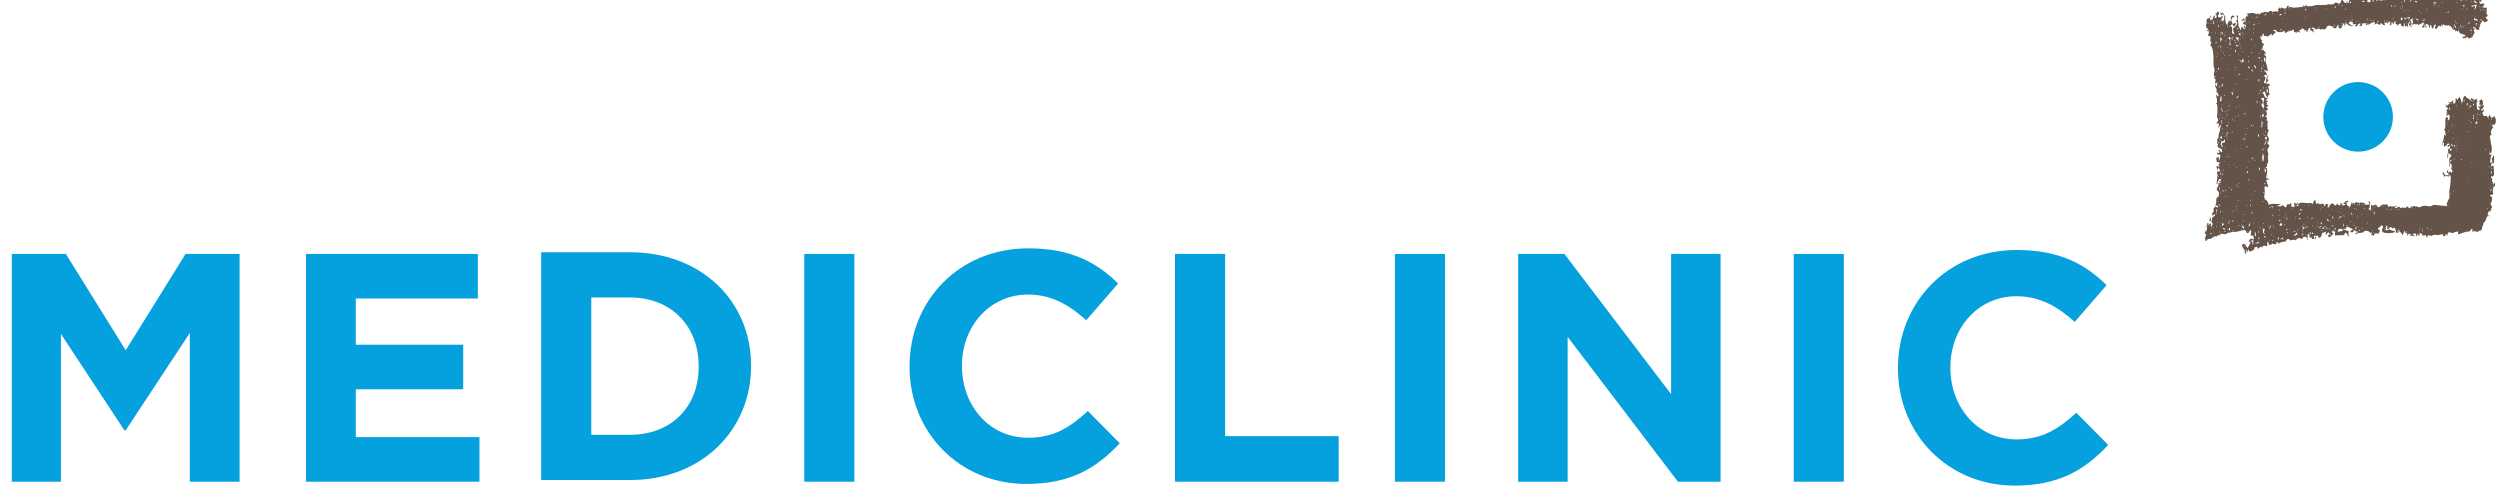
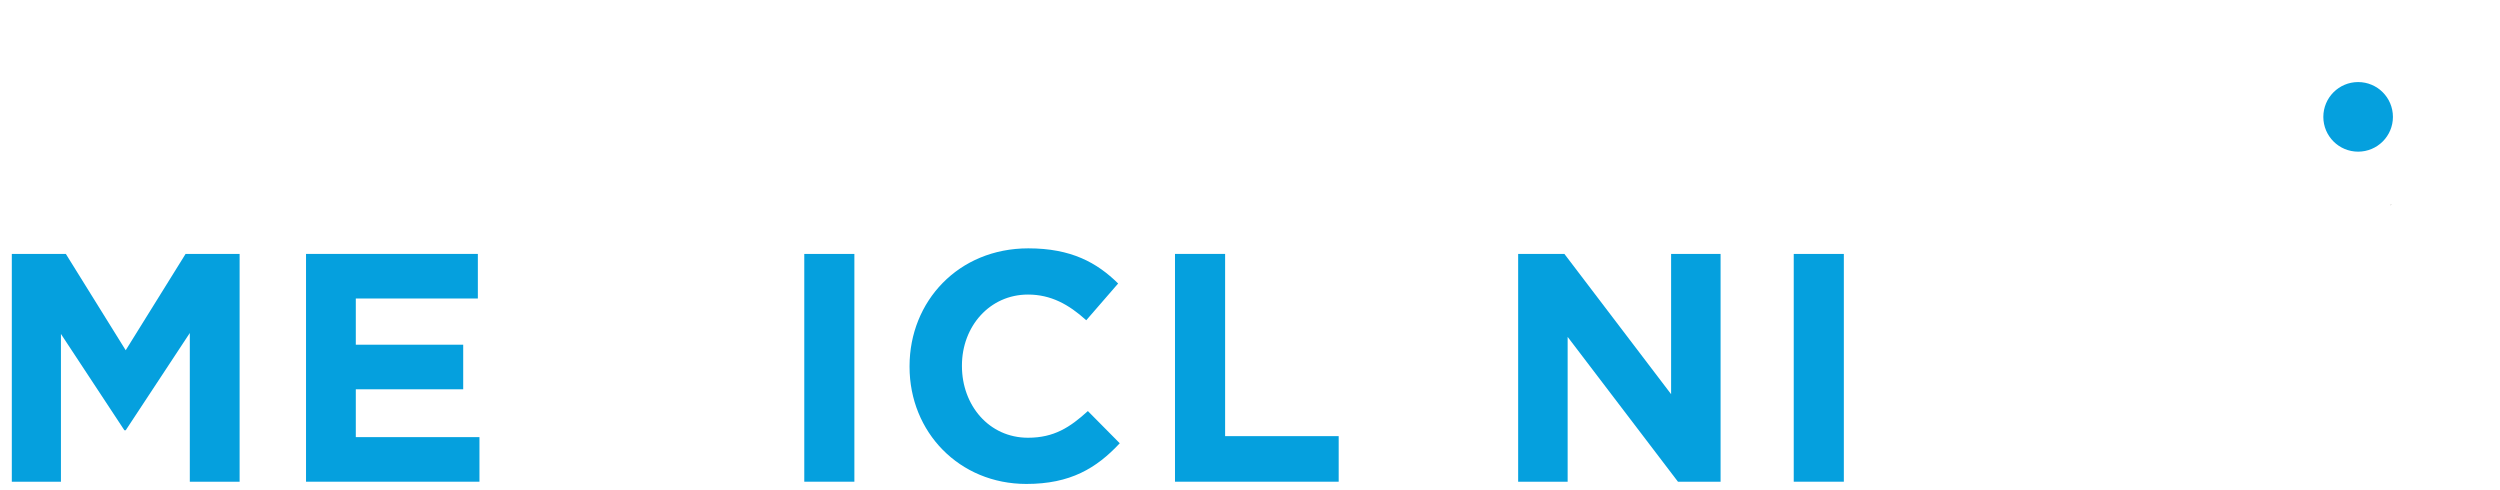
<svg xmlns="http://www.w3.org/2000/svg" xmlns:ns1="http://www.inkscape.org/namespaces/inkscape" xmlns:ns2="http://sodipodi.sourceforge.net/DTD/sodipodi-0.dtd" width="225.235" height="44.108" viewBox="0 0 225.235 44.108" id="svg2" version="1.1" ns1:version="0.91 r13725" ns2:docname="mcsanew.svg">
  <defs id="defs4">
    <clipPath id="clipPath4150-9" clipPathUnits="userSpaceOnUse">
      <path ns1:connector-curvature="0" id="path4152-4" d="m 0,0 595.276,0 0,841.89 L 0,841.89 0,0 Z" />
    </clipPath>
    <clipPath id="clipPath4190-0" clipPathUnits="userSpaceOnUse">
      <path ns1:connector-curvature="0" id="path4192-2" d="m 0,0 595.276,0 0,841.89 L 0,841.89 0,0 Z" />
    </clipPath>
    <clipPath id="clipPath4204-3" clipPathUnits="userSpaceOnUse">
      <path ns1:connector-curvature="0" id="path4206-4" d="m 0,0 595.276,0 0,841.89 L 0,841.89 0,0 Z" />
    </clipPath>
  </defs>
  <ns2:namedview id="base" pagecolor="#ffffff" bordercolor="#666666" borderopacity="1.0" ns1:pageopacity="0.0" ns1:pageshadow="2" ns1:zoom="1" ns1:cx="407.8452" ns1:cy="-52.369875" ns1:document-units="px" ns1:current-layer="layer1" showgrid="false" units="px" fit-margin-top="0" fit-margin-left="0" fit-margin-right="0" fit-margin-bottom="0" ns1:window-width="1920" ns1:window-height="1018" ns1:window-x="-8" ns1:window-y="-8" ns1:window-maximized="1" />
  <g ns1:label="Layer 1" ns1:groupmode="layer" id="layer1" transform="translate(-0.383,-1.308)">
    <g id="g4207" transform="matrix(0.437,0,0,0.437,1.449,0.996)">
      <g style="display:inline" transform="matrix(1.25,0,0,-1.25,0,100.929)" ns1:label="Briefing construction" id="g4144">
        <g transform="matrix(2.58,0,0,2.58,330.355,0.08)" id="g4232" style="display:inline">
-           <path ns1:connector-curvature="0" id="path4234" style="fill:#05a0de;fill-opacity:1;fill-rule:nonzero;stroke:none" d="m 0,0 c -4.285,0 -7.469,3.307 -7.469,7.489 l 0,0.041 c 0,4.14 3.121,7.531 7.594,7.531 2.746,0 4.389,-0.916 5.741,-2.247 l -2.038,-2.35 c -1.124,1.019 -2.268,1.643 -3.724,1.643 -2.456,0 -4.223,-2.039 -4.223,-4.534 l 0,-0.043 c 0,-2.496 1.726,-4.576 4.223,-4.576 1.664,0 2.683,0.665 3.828,1.705 L 5.97,2.6 C 4.472,0.999 2.808,0 0,0" />
-         </g>
+           </g>
        <g transform="matrix(2.58,0,0,2.58,392.718,60.891)" id="g4236" style="display:inline">
          <path ns1:connector-curvature="0" id="path4238" style="fill:#05a0de;fill-opacity:1;fill-rule:nonzero;stroke:none" d="M 0,0 C 0,1.23 -0.994,2.227 -2.225,2.227 -3.453,2.227 -4.449,1.23 -4.449,0 c 0,-1.226 0.996,-2.222 2.224,-2.222 C -0.994,-2.222 0,-1.226 0,0" />
        </g>
        <g id="g4146" transform="matrix(2.58,0,0,2.58,-1016.418,-1981.266)" style="display:inline">
          <g clip-path="url(#clipPath4150-9)" id="g4148">
            <g transform="translate(551.846,792.67)" id="g4154">
              <path ns1:connector-curvature="0" id="path4156" style="fill:#635348;fill-opacity:1;fill-rule:nonzero;stroke:none" d="M 0,0 0,0 C -0.011,0.027 -0.005,0.019 0,0" />
            </g>
            <g transform="translate(545.437,799.186)" id="g4158">
              <path ns1:connector-curvature="0" id="path4160" style="fill:#635348;fill-opacity:1;fill-rule:nonzero;stroke:none" d="m 0,0 c 0.025,-0.038 0.037,-0.063 0.042,-0.085 0,0 0.006,0.004 0.01,0.004 C 0.022,-0.063 0.006,-0.033 0,0" />
            </g>
            <g transform="translate(538.068,786.248)" id="g4162">
              <path ns1:connector-curvature="0" id="path4164" style="fill:#635348;fill-opacity:1;fill-rule:nonzero;stroke:none" d="M 0,0 C 0.004,-0.005 0.008,-0.006 0.008,-0.012 0.008,-0.006 0.007,-0.005 0,0" />
            </g>
            <g transform="translate(546.08,785.93)" id="g4166">
              <path ns1:connector-curvature="0" id="path4168" style="fill:#635348;fill-opacity:1;fill-rule:nonzero;stroke:none" d="M 0,0 C -0.037,0 -0.057,-0.018 -0.072,-0.044 -0.05,-0.027 0,-0.033 0,0" />
            </g>
            <g transform="translate(546.002,785.878)" id="g4170">
              <path ns1:connector-curvature="0" id="path4172" style="fill:#635348;fill-opacity:1;fill-rule:nonzero;stroke:none" d="m 0,0 c 0.001,0.005 0.005,0.005 0.005,0.008 0,0 0,-0.005 -0.005,-0.008" />
            </g>
            <g transform="translate(552.643,787.321)" id="g4174">
-               <path ns1:connector-curvature="0" id="path4176" style="fill:#635348;fill-opacity:1;fill-rule:nonzero;stroke:none" d="m 0,0 c -0.037,-0.286 -0.027,-0.049 -0.114,0.101 -0.013,0.023 -0.06,0.107 0.015,0.082 -0.028,0.093 -0.144,0.163 -0.052,0.265 0.241,-0.248 0.115,0.599 0.106,0.682 -0.024,0 -0.09,-0.113 -0.119,-0.082 -0.089,0.098 0.065,0.323 0.141,0.181 C -0.007,1.29 0.054,1.794 -0.069,1.754 -0.018,1.651 -0.196,1.56 -0.135,1.468 -0.032,1.314 -0.26,1.241 -0.26,1.303 c 0,0.103 0.048,0.113 0.035,0.243 -0.009,0.044 0.06,0.303 0.074,0.293 -0.056,0.024 -0.105,-0.106 -0.149,-0.035 -0.026,0.045 0.079,0.132 0.12,0.106 0.045,0.19 0.05,0.383 -0.016,0.58 -0.025,0.077 -0.052,0.52 -0.08,0.52 0.042,0.033 0.125,0.039 0.125,0.109 -0.131,0 0.009,0.418 0.106,0.418 -0.013,0.009 -0.036,0.032 -0.058,0.056 -0.048,0.088 0.045,0.186 0.131,0.101 C 0.137,3.858 0.153,4.116 0,4.266 -0.221,3.969 -0.237,4.35 -0.288,4.334 -0.324,4.323 -0.389,4.037 -0.44,4.247 -0.529,4.336 -0.584,4.202 -0.67,4.319 c 0,-0.035 -0.015,-0.058 -0.046,-0.072 0.052,0.07 -0.033,0.161 -0.024,0.232 0.001,0.062 0.221,0.146 0.024,0.214 0.055,-0.168 -0.256,-0.05 -0.018,0.047 0,0 0.109,0.227 0.116,0.206 -0.138,-0.05 -0.089,0.209 -0.098,0.32 C -0.718,5.258 -0.74,5.237 -0.76,5.237 -0.756,5.254 -0.78,5.315 -0.798,5.349 -0.813,5.298 -0.973,5.27 -0.945,5.212 -0.896,5.308 -0.952,4.955 -0.945,4.946 -0.82,5.134 -0.89,4.887 -0.89,4.821 -0.923,4.841 -0.929,4.866 -0.923,4.902 -0.932,4.9 -1.043,4.879 -1.022,4.87 c 0.023,-0.011 0.099,-0.088 0.099,-0.147 0.006,0.035 0.083,-0.054 0,-0.03 l 0,0.021 C -0.926,4.689 -0.94,4.669 -0.98,4.663 -1.107,4.629 -1.114,4.866 -1.103,4.937 -1.096,4.964 -1.147,5.178 -1.111,5.149 -1.126,5.158 -0.963,5.207 -1.107,5.247 -1.13,5.254 -1.08,5.358 -1.13,5.366 -1.233,5.381 -1.287,5.169 -1.331,5.391 -1.384,5.326 -1.413,5.429 -1.466,5.421 -1.426,5.387 -1.541,5.278 -1.541,5.237 -1.529,5.349 -1.625,5.37 -1.704,5.405 -1.751,5.421 -1.838,5.558 -1.848,5.558 -2.007,5.558 -1.985,5.149 -2.04,5.135 -2.117,5.118 -2.146,5.326 -2.112,5.366 -2.211,5.338 -2.161,5.46 -2.209,5.499 -2.27,5.435 -2.295,5.349 -2.37,5.294 -2.378,5.408 -2.418,5.421 -2.493,5.349 -2.387,5.283 -2.495,5.072 -2.575,5.029 -2.583,5.108 -2.662,5.188 -2.592,5.266 -2.709,5.266 -2.669,5.196 -2.745,5.143 -2.799,5.108 -2.919,5.252 -2.93,5.113 -2.894,5.155 -2.853,5.148 -2.827,5.085 -2.853,5.064 -3.048,4.908 -3.032,4.902 -3.088,4.941 -3.049,5.029 -3.059,5.085 -3.143,4.95 -3.052,4.93 -3.081,4.821 -3.032,4.873 -2.939,4.87 -3.012,4.793 -2.849,4.737 -2.993,4.708 -3.059,4.64 c 0.027,0.031 0.096,-0.161 0,-0.109 C -2.975,4.455 -3.081,4.346 -3.012,4.266 -2.789,4.562 -2.774,4 -2.955,3.988 -3.02,3.981 -2.86,4.175 -3.012,4.202 -3.124,4.22 -3.117,3.908 -3.117,3.849 c 0,-0.085 0.008,-0.174 -10e-4,-0.266 -0.017,-0.079 -0.04,-0.174 -0.077,-0.226 0.147,-0.049 0.013,-0.232 0.136,-0.292 -0.045,-0.079 -0.092,0.011 -0.136,0.03 0.06,-0.026 -0.13,-0.609 -0.145,-0.683 0.094,-0.025 0.002,0.14 0.098,0.168 0.093,0.029 0.003,-0.209 0.047,-0.25 0.114,-0.02 0.147,0.072 0.194,0.14 C -2.88,2.663 -2.76,2.258 -2.93,2.439 -2.993,2.4 -2.928,2.323 -2.988,2.285 -2.918,2.274 -2.843,2.394 -2.78,2.33 -2.866,2.303 -2.804,2.216 -2.84,2.162 -2.887,2.083 -2.914,2.202 -2.963,2.202 -2.952,2.221 -2.918,1.918 -2.93,1.938 -3.001,1.891 -3.001,1.546 -2.963,1.568 -2.93,1.584 -2.933,1.873 -2.93,1.91 -2.88,1.863 -2.768,1.823 -2.734,1.76 -2.696,1.692 -2.86,1.605 -2.857,1.52 -2.848,1.383 -2.849,1.235 -2.88,1.048 -2.758,1.01 -2.906,1.33 -2.78,1.238 -2.664,1.151 -2.714,1.048 -2.727,1.075 -2.691,1.041 -2.767,1.018 -2.675,1.018 -2.88,0.903 -2.527,0.78 -2.727,0.629 -2.909,0.877 -2.745,0.652 -2.906,0.658 -2.955,0.68 -2.968,0.766 -2.906,0.784 -2.944,0.865 -3.032,0.732 -3.027,0.69 -3.024,0.666 -2.78,0.491 -2.93,0.497 -2.977,0.501 -3.077,0.444 -3.118,0.486 c -0.058,0.05 -0.081,0.19 -0.174,0.197 -0.018,-0.092 0.11,-0.271 0.157,-0.347 -0.061,0.169 0.183,0.079 0.229,0.06 0.148,0.287 0.146,-0.128 0.132,-0.23 -0.01,-0.229 -0.042,-0.452 -0.086,-0.676 l 0,0 c 0,-0.005 0,-0.011 0,-0.011 -0.035,-0.159 0.046,-0.324 -0.011,-0.471 -0.057,-0.161 -0.206,-0.311 -0.141,-0.498 -0.268,0.028 -0.537,0.052 -0.806,0.08 -0.104,0.007 -0.177,-0.104 -0.297,-0.098 -0.127,0.005 -0.251,0.059 -0.373,0.042 -0.103,-0.013 -0.18,-0.071 -0.272,-0.095 -0.099,-0.026 -0.118,0.073 -0.195,0.047 -0.139,-0.055 -0.042,0.031 -0.144,0.026 -0.102,-0.002 -0.114,-0.051 -0.232,-0.03 0,-0.209 -0.083,-0.039 -0.151,-0.107 0.041,0.127 -0.017,0.088 -0.123,0.107 -0.027,-0.127 0.015,-0.081 -0.112,-0.074 -0.046,0 -0.137,-0.021 -0.149,0.05 -0.044,-0.172 -0.129,-0.032 -0.21,0.014 -0.086,0.049 -0.109,-0.197 -0.283,-0.041 -0.001,-0.008 0.206,0.079 0.125,0.107 -0.036,0.007 -0.098,-0.059 -0.125,-0.08 -0.044,0.074 -0.116,0.068 -0.154,0 -0.025,0.054 -0.134,0.014 -0.136,0.076 -0.001,0.011 0.002,0.018 0.008,0.022 -0.035,-0.049 -0.044,-0.129 -0.116,-0.084 -0.054,0.035 -0.01,0.113 -0.052,0.136 -0.072,0.038 -0.165,-0.024 -0.25,0.002 -0.144,0.055 -0.293,-0.288 -0.404,-0.131 -0.019,0.031 -0.059,0.141 -0.123,0.124 -0.085,-0.019 -0.22,-0.152 -0.267,0.036 -0.02,-0.064 0.009,-0.395 -0.065,-0.412 -0.041,-0.014 -0.075,0.113 -0.111,0.128 0.08,0.117 0.061,-0.146 0.071,0.131 0.009,0.141 0.103,0.334 -0.071,0.334 -0.007,-0.036 0.142,-0.217 -0.012,-0.217 -0.006,0 -0.337,-0.022 -0.195,0.062 -0.121,0.071 -0.247,0.096 -0.38,0.058 -0.151,-0.042 -0.191,0.151 -0.273,-0.044 -0.046,-0.009 -0.076,0.018 -0.099,0.068 0.013,-0.05 -0.005,-0.099 -0.043,-0.139 -0.052,0.319 -0.097,0.028 -0.151,-0.098 -0.048,-0.118 -0.153,0.016 -0.196,0.057 -0.084,0.079 -0.066,0.098 -0.047,0.206 0.021,-0.02 0.047,-0.037 0.071,-0.047 -0.031,0.005 0.036,0.102 0.036,0.108 0,0.075 -0.164,-0.085 -0.206,0.013 0.04,-0.104 -0.095,-0.136 -0.129,-0.208 0.045,-0.01 0.123,0.028 0.157,-0.031 -0.079,-0.066 -0.306,-0.098 -0.208,0.083 -0.009,0.006 -0.173,-0.04 -0.161,-0.026 0.168,-0.168 -0.149,-0.131 -0.135,0.005 0.011,0.016 -0.16,-0.132 -0.143,-0.132 -0.034,-0.004 -0.099,0.04 -0.053,0.07 -0.085,0 -0.071,0.08 -0.15,0.072 -0.141,-0.011 -0.168,-0.199 -0.262,-0.281 -0.066,0.064 -0.031,0.143 0.029,0.195 -0.041,0.013 -0.141,0.097 -0.189,0.05 -0.02,-0.019 -0.023,-0.137 -0.051,-0.134 -0.081,0.011 -0.028,0.147 -0.126,0.16 -0.083,0.009 -0.34,-0.119 -0.278,0.077 -0.01,-0.021 -0.126,-0.111 -0.136,-0.108 -0.01,0.049 -0.099,0.205 -0.042,0.316 -0.067,-0.129 -0.162,-0.075 -0.158,-0.227 0.008,-0.176 -0.136,0.021 -0.204,-0.014 -0.141,-0.068 -0.669,0.114 -0.745,-0.075 -0.112,0.058 0.076,0.082 -0.112,0.082 0.075,-0.082 -0.072,-0.118 -0.072,-0.03 -0.014,0.037 -0.039,0.045 -0.075,0.023 -0.066,-0.049 0.047,-0.15 0.029,-0.217 -0.012,-0.05 -0.203,-0.046 -0.228,-0.005 -0.016,0.05 -0.003,0.102 0.025,0.147 0.017,0.061 -0.077,0.058 -0.077,0.047 0,-0.089 -0.08,-0.05 -0.158,-0.057 -0.133,-0.014 -0.05,-0.181 -0.158,-0.202 -0.025,-0.007 -0.195,0.238 -0.204,0.124 -0.01,-0.084 -0.222,-0.041 -0.286,-0.041 0.037,0.091 0.152,0.093 0.23,0.129 -0.182,0 -0.366,0.01 -0.548,0.018 -0.035,0.004 -0.251,-0.042 -0.271,-0.063 -0.02,0.127 -0.078,0.226 -0.154,0.32 0.003,-0.005 0.01,-0.009 0.003,-0.015 -0.028,-0.033 -0.137,0.014 -0.129,0.041 0.014,0.006 0.083,0 0.118,-0.013 -0.044,0.048 -0.08,0.094 -0.132,0.132 0.034,0.138 0.047,0.265 0.047,0.395 l 0,0.01 0,0.077 -0.008,0 c 0,0.006 -0.002,0.019 -0.002,0.023 -0.035,0.234 0.034,0.275 0.216,0.141 0.088,0.104 -0.309,0.623 0.061,0.485 0,0.105 -0.106,0.105 -0.18,0.105 0.016,0.146 0.18,0.663 -0.053,0.689 0.034,0.028 0.076,0.041 0.127,0.034 -0.068,0.121 0.029,0.217 0.058,0.325 0.028,0.118 -0.053,0.241 -0.005,0.383 0.053,0.156 -0.032,0.212 -0.043,0.368 0,0.077 0.139,0.25 0.128,0.288 -0.023,0.072 -0.196,0.106 -0.098,0.205 0.075,0.074 0.093,0.298 0.005,0.363 -0.172,0.137 0.183,0.409 -0.037,0.506 0.013,0.029 0.014,0.071 0.014,0.113 l -0.012,0.002 0.012,0 c -10e-4,0.12 -0.037,0.269 0.031,0.386 -0.214,-0.066 0.068,0.24 -0.19,0.284 0.028,0.035 0.08,0.059 0.113,0.093 0.045,0.041 -0.089,0.13 0.028,0.168 -0.115,-0.035 -0.107,0.214 0.049,0.138 0,0.049 -0.088,0.198 -0.121,0.171 0.011,0.01 0.18,0.144 0.155,0.149 -0.083,0.007 -0.196,0.031 -0.082,0.125 -0.145,0.058 0.011,0.07 0.048,0.122 0.033,0.045 -0.158,0.047 -0.173,0.051 -0.002,-0.011 0.275,0.24 0.085,0.177 -0.126,-0.044 -0.183,0.195 -0.19,0.277 -0.185,-0.185 -0.003,0.322 0.103,0.047 0.029,-0.083 0.048,-0.301 0.182,-0.284 -0.109,0.106 0.078,0.138 0.138,0.214 -0.188,0 -0.034,0.18 -0.092,0.309 -0.037,0.093 -0.098,0.268 0.08,0.203 -0.048,0.195 -0.162,0.091 -0.251,0.143 0.024,-0.014 -0.005,0.226 0.118,0.094 0,0.09 -0.045,0.055 0.033,0.137 -0.179,0.049 -0.059,0.159 0.002,0.294 -0.088,0.026 -0.133,-0.181 -0.153,-0.245 0,-0.01 -0.003,-0.392 -0.129,-0.245 -0.07,0.082 0.239,0.4 -0.04,0.435 -0.045,0.001 0.258,0.198 0.183,0.05 0.024,0.016 0.072,0.115 0.032,0.134 -0.013,-0.01 -0.022,-0.019 -0.032,-0.033 -0.025,0.047 -0.036,0.101 -0.025,0.155 -0.132,-0.08 -0.104,0.094 -0.118,0.094 0.033,-0.011 0.221,-0.071 0.252,-0.061 -0.085,0.169 -0.048,0.288 -0.126,0.465 -0.059,0.133 -0.059,0.293 0.005,0.42 -0.007,0.062 -0.201,0.172 -0.106,0.237 0.032,-0.022 0.049,-0.049 0.058,-0.081 0.065,0.051 -0.009,0.146 -0.083,0.236 l -0.002,0 c -0.038,0.046 -0.085,0.109 -0.093,0.121 -0.018,0.037 -0.006,0.104 -0.009,0.148 -0.004,0.071 0.096,0.125 0.102,0.102 -0.01,0.088 -0.296,0.225 -0.083,0.336 -0.143,-0.073 -0.156,0.162 -0.172,0.238 0,0.008 0.12,-0.042 0.135,-0.02 0.011,0.025 -0.014,0.234 0.094,0.152 0.074,-0.053 -0.085,-0.077 0.066,-0.124 0.051,-0.011 0.145,-0.011 0.201,-0.021 0.026,-0.007 0.169,0.15 0.22,0.162 0.037,0.01 0.007,-0.11 0.039,-0.122 0,0 0.221,0.2 0.228,0.21 0.013,0.105 -0.201,0.084 -0.136,0.19 -0.029,-0.045 0.195,-0.038 0.195,-0.038 -0.095,-0.171 0.437,-0.178 0.497,-0.027 0.037,-0.059 0.031,-0.138 0.094,-0.18 0.109,0.18 0.307,0.106 0.457,0.223 0.072,0.056 0.076,-0.063 0.064,-0.094 -0.017,-0.074 0.169,-0.04 0.176,-0.129 0.004,0.014 0.018,0.144 0.051,0.119 0.223,-0.159 0.203,0.019 0.083,0.019 0.036,0.09 0.19,0.058 0.18,0.179 0.051,-0.023 0.252,-0.035 0.154,-0.137 0.051,0.012 0.098,0.02 0.151,0.027 0.009,-0.052 0.019,-0.101 0.025,-0.154 0.096,0.085 0.083,0.33 0.262,0.292 -0.036,-0.049 -0.056,-0.106 -0.056,-0.165 0.052,0.039 0.126,-0.012 0.158,-0.042 0.085,-0.083 -0.074,-0.131 0.129,-0.031 -0.122,-0.034 -0.048,0.128 -0.053,0.184 -0.091,0 -0.04,-0.059 -0.126,0.026 0.118,0.137 0.198,-0.03 0.303,-0.082 -0.016,0.056 0.253,0.11 0.26,-0.028 0.073,0.159 0.247,-0.044 0.338,0.087 0.122,0.173 0.095,0.242 0.334,0.173 0.197,-0.051 0.083,-0.15 0.332,-0.15 -0.011,0.022 0.104,0.237 0.132,0.237 0.053,-0.108 -0.032,-0.198 0.129,-0.254 0.091,-0.033 0.181,0.301 0.201,0.351 0.093,-0.055 0.092,-0.036 0.031,-0.151 0.154,-0.033 0.045,0.162 0.148,0.206 0.057,-0.023 0,-0.069 0,-0.106 0.095,0 0.139,-0.098 0.283,-0.14 0.148,-0.044 0.314,0.055 0.057,0.011 0.035,0.129 -0.312,0.083 -0.114,0.259 0.044,0.038 0.248,0.009 0.205,-0.079 -0.043,-0.108 0.181,-0.066 0.242,-0.068 -0.046,-0.035 -0.082,-0.075 -0.124,-0.112 0.187,-0.115 0.164,0.14 0.302,0.153 0.173,0.013 -0.032,-0.128 0,-0.144 0.155,-0.114 0.186,0.182 0.238,0.163 0.025,-0.006 0.324,0.007 0.273,-0.043 -0.031,-0.015 -0.042,-0.008 -0.047,0.025 -0.036,-0.024 -0.061,-0.054 -0.07,-0.098 0.156,-0.067 -0.018,0.179 0.18,-0.027 -0.012,0.048 0,0.089 0.026,0.125 0.024,-0.024 0.047,-0.04 0.082,-0.054 -0.028,0 0.077,0.187 0.125,0.054 -0.019,0.093 0.133,0.129 0.17,0.064 0.033,-0.058 -0.02,-0.104 -0.02,-0.162 0.113,0.104 0.14,0.148 0.271,0.041 0.111,-0.093 0.099,0.057 0.14,0.111 0.034,-0.083 0.13,-0.124 0.203,-0.162 0.081,-0.046 0.061,0.11 0.003,0.134 0.034,0.07 0.208,0.045 0.233,-0.026 0.029,0.039 0.068,0.157 0.137,0.099 0.075,-0.06 -0.007,-0.128 -0.023,-0.113 0.159,-0.285 0.081,0.064 0.169,0.124 0.006,-0.005 0.05,-0.18 0.077,-0.146 0.055,0.054 0.037,0.153 0.104,0.2 0.075,-0.047 0,-0.135 0.048,-0.188 0.023,-0.016 0.149,0 0.052,-0.101 0.062,-0.067 0.271,0.294 0.296,0.017 0.005,-0.063 0.103,-0.113 0.157,-0.063 0.069,0.061 -0.079,0.157 0.038,0.197 0.018,-0.077 0.036,-0.155 0.055,-0.231 0.141,0.142 0.054,0 0.204,0 -0.087,0.122 0.036,0.234 0.082,0.345 0.134,-0.159 -0.087,-0.098 -0.029,-0.214 0.072,-0.139 0.139,-0.195 0.209,-0.051 -0.064,0.015 -0.056,-0.096 -0.104,-0.033 -0.04,0.036 -0.048,0.054 0.013,0.071 0.067,0.016 0.021,0.279 -0.072,0.299 0.06,0.046 0.264,0.21 0.176,0.008 -0.022,-0.038 -0.011,-0.068 0.039,-0.08 -0.016,-0.051 -0.033,-0.101 -0.052,-0.15 -0.029,-0.164 0.103,-0.015 0.121,0.01 0.035,-0.087 0.186,-0.074 0.231,0 0.047,-0.2 0.081,-0.112 0.131,0 0.09,-0.136 0.101,0.086 0.199,0.07 0.114,-0.02 -0.017,-0.31 -0.064,-0.224 0,-0.09 0.008,-0.133 0.11,-0.095 0.085,0.036 0.034,0.213 0.068,0.275 0.017,-0.08 0.072,-0.176 0.026,-0.261 0.048,0.008 0.091,-0.007 0.123,-0.045 -0.034,0.063 -0.159,0.21 -0.02,0.245 0.127,0.026 0.149,-0.264 0.17,-0.251 0.041,0.029 0.016,0.204 0.071,0.199 0.095,-0.008 0.01,-0.276 0.172,-0.217 -0.017,-0.009 0.09,0.421 0.167,0.168 -0.015,0.049 -0.146,-0.282 0.035,-0.195 0.071,0.037 0.121,0.343 0.283,0.096 0,0.014 -0.019,0.148 0.036,0.14 0.074,-0.013 -0.01,-0.114 0.097,-0.086 0.01,0.039 -0.058,0.059 -0.049,0.094 0.049,0.122 0.165,-0.105 0.254,-0.011 0.039,-0.1 0.075,-0.019 0.143,-0.006 0.1,0.03 0.002,-0.109 0.036,-0.131 0.1,0.293 0.158,-0.166 0.288,-0.123 -0.082,-0.092 0.065,-0.043 0.099,-0.032 0.048,-0.235 0.012,-0.094 0.106,-0.055 0.032,-0.107 0.078,-0.1 0.128,0.027 10e-4,-0.101 0.082,-0.162 0.093,-0.264 0.02,0.04 0.054,0.061 0.094,0.068 C -2.078,9.5 -2.051,9.481 -1.984,9.5 -1.98,9.496 -1.876,9.461 -1.865,9.452 -1.724,9.331 -2.032,9.367 -2.056,9.293 c 0.075,0.017 0.167,-0.142 0.179,0 0.184,-0.168 0.013,-0.011 0.134,0.032 0.05,0.018 0.118,-0.059 0.099,-0.106 0.023,0 0.259,0.086 0.247,0.072 0.045,0.05 0.024,0.128 0.073,0.175 0.071,0.067 0.1,0.142 0.037,0.239 -0.072,0.104 0.087,0.072 0.059,0.148 -0.005,0.035 -0.103,-0.029 -0.103,0.077 -0.006,0.157 0.224,-0.138 0.228,-0.141 0.05,-0.046 0.19,-0.004 0.159,0.078 -0.058,0.161 0.054,0.058 0.054,0.193 -0.006,0.059 0,0.124 0.075,0.176 0.026,0.017 0.042,0.19 0.102,0.128 0.091,-0.088 0.078,-0.128 0.189,-0.081 0.04,-0.005 0.053,0.013 0.038,0.051 0.012,0.075 0.067,0.002 0.101,0.012 0,0.125 -0.165,0.118 -0.15,0.284 0.108,-0.095 0.19,0.148 0.026,0.178 0.058,0.049 0.051,0.378 0.029,0.396 -0.019,0.014 -0.113,-0.031 -0.167,-0.016 -0.123,0.04 0.012,0.186 0.055,0.233 -0.115,-0.031 -0.048,0.11 -0.187,0.03 -0.098,-0.067 -0.206,0.077 -0.144,0.149 0.062,-0.095 0.156,0.045 0.11,0.093 0.004,-0.004 -0.127,-0.019 -0.132,-0.036 -0.024,0.069 -0.05,0.099 -0.112,0.055 -0.135,-0.091 -0.054,0.044 -0.143,0.06 -0.041,10e-4 -0.063,-0.078 -0.086,-0.098 -0.082,0.102 -0.012,-0.029 -0.128,0.028 0.017,0.022 0.071,0.087 0.055,0.115 -0.056,0.083 -0.097,-0.15 -0.089,-0.143 -0.031,-0.032 -0.208,0.148 -0.196,0.217 -0.107,-0.146 -0.181,-0.026 -0.332,-0.163 -0.047,0.094 -0.19,0.005 -0.19,0.137 -0.027,-0.033 -0.036,-0.071 -0.035,-0.109 -0.038,-0.035 -0.044,0.122 0.017,0.155 -0.048,-0.03 -0.234,-0.138 -0.248,-0.109 -0.016,0.05 -0.204,0.241 -0.186,0.089 -0.046,0.03 -0.023,0.134 -0.109,0.1 -0.031,-0.08 0.053,-0.1 0.109,-0.126 -0.078,-0.009 -0.158,-0.249 -0.222,-0.069 -0.009,0.015 -0.036,0.285 -0.112,0.195 -0.018,-0.018 0.058,-0.072 0.072,-0.08 -0.104,-0.062 -0.201,0.031 -0.315,0 0.03,-0.055 0.024,-0.247 -0.097,-0.154 0.083,0.143 -0.073,0.206 -0.13,0.292 0,-0.191 -0.682,-0.149 -0.853,-0.158 -0.057,-0.008 -0.681,-0.087 -0.67,0 0,-0.104 -0.395,-0.078 -0.451,-0.092 -0.063,0.122 -0.077,0.138 -0.194,-0.015 -0.07,-0.039 -0.18,0.005 -0.25,-0.011 0.02,-0.012 0.026,-0.028 0.008,-0.045 -0.015,-0.016 -0.2,0.071 -0.237,0.083 0.06,-0.118 -0.138,-0.078 -0.237,-0.085 0.121,0.124 -0.067,0.078 -0.109,-0.009 -0.123,0.009 -0.102,-0.067 -0.067,0.094 -0.2,-0.027 -0.205,-0.117 -0.42,-0.134 0.009,0.172 -0.031,0.01 -0.101,0.134 0.017,-0.044 0.029,-0.09 0.033,-0.137 -0.07,0.015 -0.113,-0.058 -0.113,0.054 -0.068,-0.092 -0.118,-0.073 -0.232,-0.082 0.008,0.07 0.172,0.036 0.15,0.134 -0.116,-0.022 -0.192,-0.111 -0.248,-0.052 -0.04,-0.112 -0.093,-0.137 -0.109,-0.054 -0.087,0 -0.293,0.087 -0.377,0.133 -0.102,0.062 -0.042,0.127 -0.142,0.037 -0.079,-0.071 -0.193,-0.072 -0.274,-0.142 -0.011,0.055 -0.022,0.109 -0.027,0.163 -0.023,-0.027 -0.023,-0.054 -0.006,-0.081 0.002,-0.085 -0.161,-0.039 -0.205,-0.056 0,0.022 -0.247,0.098 -0.275,-0.026 -0.016,0.019 -0.068,0.184 -0.048,0.195 -0.025,-0.013 -0.104,-0.212 -0.112,-0.223 -0.062,0.113 -0.301,0.025 -0.261,-0.017 -0.029,-0.093 -0.052,-0.194 -0.173,-0.181 0,-0.003 0.117,0.154 0.021,0.154 -0.034,-0.295 -0.29,-0.039 -0.273,0.127 -0.115,-0.036 -0.124,-0.399 -0.289,-0.292 -0.042,0.028 -0.13,0.069 -0.206,0.054 0,-0.155 -0.445,-0.125 -0.439,-0.098 -0.08,-0.067 -0.197,-0.051 -0.308,-0.063 0.037,0.008 0.011,0.056 -0.029,0.044 -0.005,-0.022 0.004,-0.032 0.02,-0.044 -0.108,-0.008 -0.471,0.026 -0.55,-0.016 -0.096,-0.051 -0.216,-0.046 -0.335,-0.057 -0.125,-0.006 -0.125,-0.006 -0.235,0.081 -0.069,-0.244 -0.078,0.055 -0.194,-0.057 0.04,-0.016 0.06,-0.016 0.054,-0.053 -0.161,-0.012 -0.752,-0.125 -0.819,0 -0.06,-0.07 -0.214,-0.043 -0.17,-0.012 0.022,0.012 0.05,0.014 0.076,0.012 0.014,0.068 -0.059,0.068 -0.101,0.058 -0.087,-0.029 -0.019,-0.1 -0.081,-0.144 -0.128,-0.08 -0.244,0.016 -0.338,0.043 -0.021,-0.114 -0.005,-0.053 -0.1,-0.079 0.055,0.026 0.061,0.052 0.016,0.079 -0.044,-0.061 -0.097,-0.114 -0.152,-0.166 0.036,0.008 0.062,0 0.084,-0.03 -0.03,-0.027 -0.06,-0.062 -0.084,-0.097 -0.132,0.141 -0.203,-0.073 -0.36,0.044 -0.113,0.083 -0.13,-0.046 -0.275,-0.065 -0.073,-0.013 -0.206,0.105 -0.268,-0.035 -0.1,0.11 -0.234,-0.161 -0.298,-0.086 -0.077,0.093 0.003,0.093 -0.138,-0.013 -0.095,0.094 -0.262,0.106 -0.393,0.075 -0.1,-0.026 -0.139,0.019 -0.225,-0.047 0.088,-0.09 0.178,-0.047 0.011,-0.126 -0.148,-0.071 -0.052,-0.309 -0.11,-0.431 -0.017,0.098 -0.069,0.191 -0.052,0.295 -0.055,-0.041 -0.26,-0.161 -0.136,-0.239 0.048,0.226 0.076,0.09 0.159,0 -0.046,-0.04 -0.217,-0.073 -0.043,-0.161 0.043,-0.009 0.078,-0.026 0.112,-0.053 0.006,-0.019 0.018,-0.177 -0.033,-0.145 -0.036,0.028 -0.025,0.095 -0.059,0.124 -0.137,-0.14 0.098,-0.197 0.058,-0.229 -0.058,-0.051 -0.205,0.085 -0.194,0.149 -0.103,0.026 -0.063,-0.22 -0.098,-0.267 -0.014,0.168 -0.156,0.23 -0.149,0.402 0.004,0.116 -0.031,0.222 -0.042,0.334 -0.017,0.158 0.116,0.218 -0.067,0.265 0,-0.13 0.085,-0.302 -0.058,-0.389 0.183,-0.054 0.042,-0.293 -0.052,-0.345 -0.179,-0.106 -0.123,-0.274 -0.045,-0.434 0.036,-0.077 -0.162,-0.022 -0.147,0.113 0.021,0.14 0.062,0.317 -0.111,0.372 0.027,0.025 0.105,0.13 0.145,0.094 0.028,-0.027 0.082,-0.14 0.122,-0.114 0.076,0.062 0.095,0.134 0.063,0.228 -0.083,0.027 -0.103,-0.131 -0.185,-0.09 0.035,-0.018 -0.092,0.256 -0.09,0.248 0.041,0.081 0.077,0.234 0.207,0.191 0.029,0.073 -0.082,0.087 -0.082,0.152 -0.016,-0.075 -0.066,-0.083 -0.125,-0.107 -0.008,-0.104 -0.028,-0.204 -0.028,-0.308 -0.149,0.133 -0.185,-0.21 -0.231,-0.238 -0.126,0.152 -0.124,0.36 -0.109,0.546 -0.073,0.013 -0.144,0.393 -0.251,0.178 -0.018,0.047 -0.035,0.092 -0.054,0.139 -0.003,-0.077 -0.003,-0.177 0.054,-0.236 0.044,0.017 0.079,0.044 0.099,0.082 0.091,-0.084 0.142,-0.397 -0.009,-0.457 -0.094,-0.032 -0.114,0.268 0.009,0.219 -0.027,0.013 -0.003,0.143 -0.055,0.111 -0.029,-0.023 -0.029,-0.101 -0.071,-0.036 0,-0.147 -0.138,-0.014 -0.179,-0.045 -0.02,0.034 -0.02,0.245 0.046,0.152 0.065,0.107 -0.038,0.149 -0.071,0.238 -0.028,-0.055 -0.055,-0.111 -0.083,-0.167 -0.025,0.051 -0.054,0.051 -0.078,0 0.078,-0.028 0.139,-0.277 0.024,-0.277 -0.14,0 -0.011,0.139 -0.024,0.206 -0.048,-0.043 -0.089,-0.094 -0.135,-0.139 0.005,-0.037 0.003,-0.072 -0.006,-0.103 -0.043,-0.055 -0.153,-0.055 -0.135,-0.149 -0.011,0.025 -0.106,0.167 -0.063,0.189 0.146,0.081 0.06,0.089 0.006,0.202 0.039,-0.075 0.035,-0.271 -0.08,-0.152 0.031,-0.099 -0.016,-0.082 -0.088,-0.095 -0.071,-0.013 -0.052,-0.191 -0.052,-0.237 0,-0.085 -0.07,-0.246 -0.022,-0.32 0.042,-0.074 0.189,-0.109 0.119,-0.223 -0.031,0.033 -0.07,0.062 -0.107,0.082 0,-0.147 0.146,-0.06 0.17,-0.136 0.012,-0.048 -0.092,-0.229 -0.079,-0.246 0.011,-0.016 0.123,-0.021 0.151,-0.044 0.038,-0.024 0.011,-0.349 -0.012,-0.381 0.109,0.108 0.091,-0.035 0.059,-0.105 -0.051,-0.097 -0.082,-0.085 0.023,-0.163 0.044,-0.035 0.07,-0.176 0.096,-0.287 l 0.003,0 c 0.017,-0.109 0.027,-0.224 0.032,-0.273 0.031,-0.289 -0.045,-0.574 0.059,-0.857 0.046,-0.112 -0.01,-0.222 -0.028,-0.337 -0.027,-0.137 0.102,-0.2 0.014,-0.288 0.214,0 -0.032,-0.331 0.111,-0.333 0.034,-0.004 0.047,0.076 0.073,0.096 0.052,-0.071 0.014,-0.45 -0.109,-0.155 -0.105,-0.115 0.243,-0.369 0.024,-0.446 0.278,-0.055 0.046,-0.059 0.029,-0.124 0.171,0.148 0.248,-0.426 0.025,-0.083 -0.063,-0.024 0.031,-0.247 0.031,-0.304 -0.009,-0.063 0,-0.13 0.026,-0.191 -0.08,-0.022 -0.09,-0.103 -0.111,-0.171 0.108,0.244 0.109,-0.126 0.111,-0.166 0.006,-0.192 0.004,-0.334 -0.019,-0.53 -0.022,-0.187 0.147,-0.217 0.019,-0.372 -0.117,-0.144 -0.099,-0.159 0.051,-0.068 0.046,-0.055 0.075,-0.151 0.027,-0.219 -0.108,0.228 -0.039,0.061 -0.009,-0.04 l 0.002,0 c 0.003,-0.032 0.012,-0.051 0.007,-0.058 0.016,0.015 0.026,0.037 0.037,0.06 l 0.001,0 c 0.03,0.077 0.051,0.16 0.141,0.068 -0.027,-0.021 -0.044,-0.039 -0.057,-0.068 -0.058,-0.111 -0.008,-0.267 -0.092,-0.38 -0.035,-0.05 -0.019,-0.441 -0.108,-0.417 -0.009,0.036 0.006,0.099 0,0.137 -0.049,-0.129 0.039,-0.333 -0.026,-0.395 0.017,-0.03 0.032,-0.03 0.052,0 0.052,-0.026 -0.023,-0.145 -0.017,-0.186 0.017,-0.101 0.153,-0.109 0.221,-0.147 0.091,-0.049 0.089,-0.256 0.06,-0.245 -0.011,0.003 -0.16,0.111 -0.167,0.156 -0.015,0.08 -0.052,-0.008 -0.049,-0.036 0.015,-0.092 0.03,-0.041 0.094,-0.077 0.013,-0.006 -0.168,-0.177 -0.168,-0.015 -0.087,-0.155 0.053,-0.162 0.203,-0.183 -0.045,-0.108 -0.011,-0.233 -0.054,-0.346 -0.015,0.087 -0.052,0.165 -0.098,0.24 -0.025,-0.093 -0.1,-0.036 -0.126,-0.103 -0.031,-0.076 0.075,-0.166 0.018,-0.237 0,-0.007 0.259,-0.041 0.249,-0.059 -0.018,-0.055 -0.134,-0.061 -0.141,-0.122 0.057,0.013 0.088,-0.081 0.064,-0.118 -0.021,-0.04 -0.089,0.037 -0.115,0.042 -0.132,0.006 0.02,-0.296 0.034,-0.276 0.049,0.056 -0.069,0.143 0.044,0.17 -0.012,-0.078 0.135,-0.142 0.089,-0.213 -0.063,-0.085 -0.257,0.019 -0.176,-0.188 0.067,-0.177 -0.045,-0.169 -0.006,-0.354 0.006,-0.019 -0.072,-0.36 -0.02,-0.32 0.056,0.047 0.101,0.497 0.292,0.284 -0.027,-0.03 -0.055,-0.064 -0.08,-0.099 -0.031,0.015 -0.022,0.074 -0.079,0.04 -0.032,-0.023 0.115,-0.101 0.132,-0.124 -0.056,-0.007 -0.122,-0.015 -0.179,-0.028 0.107,-0.167 -0.201,-0.345 -0.047,-0.47 0,0 0.005,-0.007 0.013,-0.014 l 0.003,0 c 0.033,-0.039 0.114,-0.13 0.096,-0.149 -0.077,-0.081 0.022,-0.204 -0.071,-0.241 -0.212,-0.077 -0.045,-0.349 -0.167,-0.501 -0.05,-0.063 0.175,-0.041 0.167,-0.105 -0.025,-0.152 -0.125,-0.044 -0.156,0.018 -0.047,-0.059 -0.1,-0.118 -0.149,-0.181 -0.005,-0.003 0.041,-0.101 0.036,-0.122 -0.015,-0.059 -0.214,-0.245 -0.079,-0.296 0.122,-0.05 -0.006,0.246 0.168,0 -0.061,0.008 -0.095,-0.14 -0.152,-0.055 -0.009,-0.023 -0.009,-0.171 -0.052,-0.082 -0.011,-0.089 -0.015,-0.173 -0.02,-0.263 -0.103,0.12 -0.043,0.221 -0.109,0.319 -0.006,-0.017 -0.017,-0.038 -0.026,-0.056 0.056,-0.063 0.032,-0.117 -0.07,-0.155 0.067,0.013 0.15,-0.115 0.21,-0.141 0.115,-0.1 -0.021,-0.19 -0.005,-0.305 -0.126,0.044 0.002,0.175 -0.079,0.234 -0.024,0.018 -0.088,-0.124 -0.168,-0.072 -0.038,0.028 0.045,0.066 0.058,0.077 -0.038,0.087 -0.199,-0.073 -0.07,-0.129 -0.023,0.005 -0.179,-0.056 -0.133,-0.083 0.027,0.05 0.102,0.013 0.098,-0.035 -0.01,-0.104 -0.042,-0.268 -0.098,-0.354 -0.007,0.062 -0.009,0.124 -0.021,0.187 -0.008,-0.063 -0.021,-0.123 -0.031,-0.18 -0.021,-0.209 0.06,-0.003 0.105,-0.118 -0.074,-0.049 -0.122,-0.402 -0.025,-0.421 0.025,-0.002 0.008,0.085 0.049,0.004 0,0.242 0.344,0.02 0.358,0.264 0.114,-0.121 0.056,0.012 0.162,0.056 0.119,-0.142 0.185,0.146 0.303,0.027 0.053,0.188 0.225,0.086 0.359,0.077 0.06,0 0.222,0.19 0.258,0.074 0.017,0.055 0.2,0.078 0.257,0.092 0.076,0.027 0.076,-0.043 0.136,-0.018 0.087,0.027 0.181,0.042 0.269,0.061 0.099,0.019 0.365,0.14 0.403,-0.019 0.051,-0.223 0.254,-0.072 0.254,0.095 0.129,-0.089 0.065,-0.149 0.047,-0.285 -0.023,-0.187 0.134,-0.007 0.178,-0.116 -0.01,0.027 0.022,-0.251 0.031,-0.227 -0.031,0.033 -0.198,0.056 -0.25,0.069 0.045,-0.012 -0.19,-0.3 -0.05,-0.21 0.225,0.146 -0.111,-0.381 -0.111,-0.411 -0.008,0.047 -0.035,0.085 -0.081,0.115 -0.062,0.021 -0.071,0.054 -0.024,0.091 -0.005,0.026 -0.151,0.04 -0.076,0.083 -0.43,-0.041 0.086,-0.413 0.029,-0.526 -0.029,0.031 -0.064,0.041 -0.107,0.026 0.094,-0.063 0.2,-0.063 0.078,-0.153 0.161,-0.037 0.067,0.253 0.128,0.315 0.018,-0.069 0.036,-0.142 0.053,-0.213 0.018,0.071 0.035,0.144 0.054,0.213 0.03,-0.03 0.03,-0.162 0.069,-0.162 0.105,0.032 0.405,0.124 0.288,0.237 0.05,0.016 0.167,0.108 0.22,0.07 0.031,-0.025 -0.004,-0.082 -0.04,-0.07 0.054,-0.076 0.13,-0.024 0.177,0.026 0.092,0.092 0.104,0.063 0.182,-0.026 0.007,0.033 -0.002,0.128 0.053,0.136 0.012,0 0.296,0.023 0.147,-0.054 0.167,0 0.093,0.148 0.113,0.309 -0.026,0.05 0.21,-0.169 0.082,-0.1 -0.033,-0.097 0.069,-0.115 0.135,-0.087 0.047,0.016 0.078,0.045 0.096,0.087 0.063,-0.052 0.128,-0.069 0.205,-0.05 0.104,0.022 0.104,0.013 0.045,0.106 0.082,0.068 0.131,-0.021 0.162,-0.084 0.119,0.139 0.316,0.122 0.483,0.157 -0.072,0.117 0.232,0.235 0.232,0.053 0.032,0.016 0.477,0.128 0.367,-0.053 0.066,0.226 0.202,0.243 0.363,0.168 0.075,-0.031 0.075,-0.013 0.086,0.047 0.023,0.094 0.174,0.074 0.238,0.074 -0.054,-0.105 0.031,-0.007 0.048,-0.086 0.018,-0.106 -0.104,-0.097 0.086,-0.097 -0.161,0 0.045,0.219 -0.081,0.284 0.031,0.038 0.068,0.068 0.108,0.082 0.013,-0.086 0.077,-0.173 0.049,-0.264 0.028,0.076 0.085,-0.01 0.129,0.054 -0.024,-0.237 0.18,-0.013 0.278,-0.1 0.015,0.053 0.012,0.105 -0.017,0.153 -0.028,-0.044 -0.054,-0.089 -0.082,-0.134 -0.132,0.315 0.074,0.101 0.209,0.191 0.086,-0.041 -0.056,-0.204 0.151,-0.117 0.084,0.032 0.102,0.127 0.11,0.203 0.028,0.162 0.046,0.043 0.154,0.12 0.207,0.141 0.049,-0.12 0.099,-0.155 0.067,-0.045 0.095,0.21 0.152,0.1 0,0.145 0.168,-0.025 0.03,-0.119 -0.074,-0.053 -0.001,-0.178 0.077,-0.126 0.085,0.067 0.209,0.138 0.228,0.245 -0.195,0 0.013,0.312 0.018,0.126 0.005,-0.077 0.153,0.058 0.094,-0.078 -0.056,-0.134 0.018,-0.116 0.018,-0.226 -0.004,-0.007 0.183,0.134 0.154,0 0.079,0.11 0.212,0 0.37,0.06 0.071,0.028 0.101,0.237 0.197,0.107 0.089,-0.114 0.044,-0.197 0.157,-0.197 -0.12,0.147 0.027,0.222 -0.053,0.366 -0.116,-0.068 -0.2,0.119 -0.315,0.053 -0.026,0.164 0.103,0.019 0.161,0.074 0.05,0.055 -0.009,0.193 0.189,0.092 0.008,-0.002 0.217,-0.102 0.217,-0.102 0.127,-0.121 -0.185,-0.074 -0.116,-0.175 0.078,-0.118 0.243,-0.008 0.22,0.111 0.027,-0.021 0.055,-0.039 0.08,-0.057 0.04,-0.057 0.112,-0.013 0.159,-0.076 0,-0.103 -0.239,-0.017 -0.105,-0.159 0.162,0.182 0.367,0.02 0.498,0.173 0.085,0.099 0.179,0.053 0.271,0.045 0.076,-0.008 0.07,-0.1 0.125,-0.103 0.098,-0.014 0.047,0.058 0.138,-0.034 -0.065,-0.015 -0.057,-0.086 -0.059,-0.137 0.104,0.1 0.09,-0.041 0.181,-0.041 -0.054,0.197 0.221,0.184 0.311,0.127 -0.065,0.088 0.126,0.192 0.039,0.254 -0.007,0.008 -0.107,0.05 -0.11,0.047 -0.005,0.092 0.187,0.147 0.252,0.271 0.212,-0.17 -0.062,-0.21 0.033,-0.405 0.064,-0.134 0.415,-0.124 0.529,-0.109 0.037,0.007 0.412,0.042 0.266,0.109 -0.134,0.063 -0.333,0.045 -0.387,0.224 0.037,-0.016 0.166,0.083 0.185,0.037 0.033,-0.088 0.023,-0.097 0.12,-0.042 0.148,0.079 0.158,-0.243 0.166,-0.301 0.002,-0.037 0.073,0.058 0.063,-0.034 0.077,0.041 0.143,0.105 0.183,0.184 -0.068,-0.131 0.21,-0.184 0.158,-0.335 0.157,0.188 0.058,0.491 0.229,0.126 0.032,0.003 0.045,0.017 0.047,0.048 0.068,0.067 0.029,-0.176 0.029,-0.168 0.016,-0.083 0.111,0.12 0.097,0.113 0.045,0.024 0.141,-0.068 0.163,-0.049 -0.018,-0.029 -0.047,-0.047 -0.082,-0.052 0.093,-0.091 0.003,-0.063 0.105,-0.018 -0.006,-0.002 0.248,-0.088 0.184,0.028 0,0.005 -0.165,0.049 -0.156,0.042 0.086,0.049 0.196,0.087 0.285,0.03 -0.054,-0.039 -0.028,-0.127 0.02,-0.157 0.111,0.383 0.067,0.036 0.14,0.03 0.037,-0.007 0.045,0.192 0.047,0.208 0.033,-0.067 0.243,-0.052 0.156,-0.181 0.063,0 0.165,-0.034 0.204,0.044 0.091,-0.04 0.012,-0.208 0.165,-0.138 -0.011,0.047 -0.05,0.067 -0.11,0.067 0.057,0.02 0.34,0.083 0.34,-0.03 0,0.101 0.309,0.122 0.365,0.089 0.091,-0.053 0.471,0.193 0.374,-0.089 0.065,0.012 0.122,0.03 0.183,0.057 -0.024,0.014 -0.043,0.033 -0.054,0.056 -0.007,0.101 0.172,-0.109 0.172,-0.046 0,0.034 -0.019,0.055 -0.049,0.06 0.042,0.002 0.159,0.284 0.159,0.111 0.095,0.067 0.261,-0.13 0.306,0.048 0.02,-0.02 0.192,-0.017 0.203,0.051 0.108,-0.062 0.029,-0.123 0.029,-0.21 0.21,0.049 0.366,0.142 0.572,0.173 0.122,0.018 0.231,-0.006 0.253,0.139 0.012,0.036 0.039,0.046 0.076,0.029 0.083,-0.029 0.005,-0.131 0.029,-0.182 0.08,0.065 0.155,0.057 0.247,0.023 0.221,-0.064 0.081,0.078 0.229,0.064 0.196,-0.018 0.1,0.277 0.222,0.356 -0.086,0.076 0.115,0.222 0.146,0.282 0.042,0.109 0.055,0.353 0.236,0.272 -0.019,0.063 -0.056,0.081 -0.107,0.055 -0.018,0.079 0.096,0.444 0.164,0.208 0.036,0 -0.043,0.199 0.097,0.13 -0.003,0.014 -0.092,0.134 -0.041,0.144 0.022,-0.001 0.05,-0.01 0.068,-0.018 0,0.024 -0.056,0.279 -0.124,0.29 0.113,0.071 0.118,0.248 0.121,0.366 0.003,0.065 -0.155,0.148 -0.143,0.178 0.017,0.009 0.033,0.012 0.049,0.022 0.173,-0.004 0.187,0.024 0.146,0.183 l 0,0.076 c 0,0.051 0.008,0.094 0.024,0.142 0.028,0.121 -0.039,0.253 0.108,0.106 C 0.057,-0.212 0.098,0.026 0,0 m -0.74,5 0,-0.08 C -0.829,4.896 -0.803,5.013 -0.74,5 M -3.22,2.676 C -3.225,2.698 -3.196,2.737 -3.173,2.711 -3.148,2.682 -3.199,2.668 -3.22,2.676 m -11.222,3.222 c -0.028,-0.064 -0.052,-0.131 -0.077,-0.196 -0.012,0.104 -0.021,0.202 -0.029,0.309 0.022,-0.019 0.118,-0.073 0.106,-0.113 m -0.131,0.206 c 0.095,0.016 -0.037,-0.141 0,0 m 14.038,4.934 c 0.095,0.029 -0.031,-0.099 0,0 m -0.083,-0.091 c -0.009,0.026 -0.017,0.048 -0.029,0.07 0.048,0.006 0.029,-0.038 0.029,-0.07 m -0.098,-0.416 c -0.024,0.099 0.098,-0.03 0,0 m 0.029,0.568 c -0.02,-0.024 -0.039,-0.052 -0.053,-0.082 0,0.062 -0.02,0.097 0.053,0.082 m -0.044,0.157 c -0.032,-0.028 -0.042,0.025 -0.039,0.047 0.03,0.004 0.066,-0.019 0.039,-0.047 m -0.072,-0.07 c -0.022,-0.031 -0.049,0.007 -0.044,0.033 0.018,0.005 0.068,-10e-4 0.044,-0.033 m -0.056,-0.119 c 0.03,-0.024 -0.008,-0.055 -0.031,-0.05 -0.01,0.023 0.002,0.073 0.031,0.05 m 0.012,-0.592 c 0.029,-0.02 0.044,-0.048 0.049,-0.081 l -0.092,0 c 0.013,0.026 0.029,0.052 0.043,0.081 M -1.414,9.584 C -1.409,9.54 -1.458,9.557 -1.49,9.557 c 0.012,0.032 0.048,0.027 0.076,0.027 M -1.49,9.737 c -0.015,0.055 0.076,0.079 0.076,0.016 0,-0.026 -0.052,-0.016 -0.076,-0.016 m 0.054,-0.39 c -0.03,0.101 0.093,-0.028 0,0 m 0.31,0.681 c -0.028,0.1 0.099,-0.029 0,0 m -0.079,0.083 c 0.013,0.042 0.033,0.083 0.051,0.125 0.004,-0.048 0.028,-0.063 0.074,-0.054 -0.01,-0.095 -0.074,-0.025 -0.125,-0.071 m 0.282,0.235 c 0.062,0.01 0,-0.181 0,0 m -0.017,0.91 c -0.029,-0.028 -0.04,0.025 -0.033,0.047 0.024,0.004 0.064,-0.022 0.033,-0.047 m -0.059,-1.137 c 0.099,0.028 -0.028,-0.099 0,0 m -0.062,0.255 c -0.093,-0.082 -0.089,0.097 -0.172,0.02 -0.119,0 0.016,0.23 0.056,0.264 -0.015,-0.062 -0.099,-0.111 -0.036,-0.175 0.008,-0.006 0.229,-0.04 0.152,-0.109 m -0.199,1.3 c 0.088,-0.106 0.142,-0.092 0.162,-0.223 -0.056,0.049 -0.223,0.077 -0.162,0.223 m -0.099,-0.125 c -0.03,0.097 0.099,-0.03 0,0 m 0.154,-0.128 c -0.019,-0.063 0.067,-0.097 0.107,-0.055 -0.052,-0.214 -0.094,0.036 -0.056,-0.211 -0.059,0.031 -0.109,-0.108 -0.132,-0.138 0.013,0.082 0.077,0.163 0.058,0.248 -0.013,0.04 -0.035,0.055 -0.075,0.039 -0.118,-0.039 -0.028,-0.114 -0.163,0.005 0.086,0.061 0.218,-0.024 0.261,0.112 m -0.243,0.189 c 0.031,-0.03 -0.025,-0.042 -0.042,-0.037 -0.013,0.026 0.017,0.067 0.042,0.037 M -1.478,9.874 C -1.503,9.848 -1.527,9.886 -1.52,9.909 -1.503,9.917 -1.447,9.906 -1.478,9.874 M -1.503,9.757 C -1.478,9.732 -1.512,9.703 -1.541,9.71 c -0.003,0.019 0.005,0.071 0.038,0.047 m -0.141,0.489 c 0,-0.025 0.254,0.037 0,-0.089 l 0,0.089 z m -0.153,0.829 c -0.004,0.019 10e-4,0.075 0.035,0.044 0.027,-0.023 -0.011,-0.05 -0.035,-0.044 m 0.125,0.056 0,-0.056 c -0.043,0.044 -0.043,0.061 0,0.056 m -0.125,0.597 c 0.07,0.029 0.054,-0.043 0.07,-0.071 0.023,-0.019 -0.115,0 -0.07,0.071 m -0.028,-1.197 c -0.027,0.099 0.098,-0.03 0,0 m 0,-0.466 c 0.098,0.03 -0.027,-0.1 0,0 m -0.24,-0.163 c -0.026,-0.031 -0.052,0.011 -0.047,0.036 0.021,0.004 0.074,-0.005 0.047,-0.036 m 0.054,0.021 c 0.004,0.01 0.098,0.12 0.108,0.054 C -1.909,9.96 -2.006,9.923 -2.011,9.923 m -0.017,0.134 c -0.028,0.1 0.094,-0.029 0,0 m 0.054,1.227 c -0.042,0.113 0.097,0.046 0.122,0.025 -0.037,0.014 -0.093,-0.102 -0.122,-0.025 m 0.04,0.373 c -0.011,-0.019 -0.027,-0.036 -0.042,-0.057 0.012,0.027 0.015,0.055 0.042,0.057 m -0.094,-0.491 c 0.094,0.024 -0.028,-0.097 0,0 m -0.028,0.181 c 0.095,0.027 -0.031,-0.098 0,0 m -0.079,0.327 c 0.026,-0.005 0.048,-0.015 0.079,-0.017 -0.013,-0.041 -0.04,-0.058 -0.079,-0.057 l 0,0.074 z m 0.023,-1.59 c 0.015,-0.01 0.016,-0.146 -0.023,-0.137 0,0.022 -0.02,0.164 0.023,0.137 m -0.147,-0.21 c 0.058,0.022 0.058,-0.078 0,-0.05 0,0.012 -0.003,0.035 0,0.05 m -0.039,1.91 c -0.026,-0.028 -0.052,0.01 -0.046,0.036 0.02,0.003 0.073,-0.003 0.046,-0.036 M -2.315,11.63 c -0.013,0.012 -0.023,0.029 -0.029,0.044 0.035,0.008 0.035,-0.017 0.029,-0.044 m -0.063,-0.139 c -0.032,-0.026 -0.04,0.028 -0.035,0.047 0.026,0.005 0.063,-0.022 0.035,-0.047 m -0.009,-1.334 c -0.055,-0.017 -0.072,0 -0.055,0.051 0.017,-0.014 0.036,-0.035 0.055,-0.051 m -0.055,0.189 0,-0.083 c -0.017,0.041 -0.039,0.076 -0.053,0.118 0.014,-0.013 0.032,-0.025 0.053,-0.035 M -2.468,9.874 c 0,0.087 -0.122,0.21 -0.107,0.266 0.085,-0.053 0.184,-0.188 0.107,-0.266 m -0.124,1.883 c -0.03,0.098 0.099,-0.029 0,0 m 0,-1.78 c 0.027,0 0.032,-0.117 0.017,-0.129 -0.024,-0.024 -0.017,0.112 -0.017,0.129 m -0.338,0.97 c -0.033,0.1 0.099,-0.027 0,0 m -0.033,-0.036 c 0.03,0.007 0.08,-0.012 0.049,-0.047 -0.03,-0.031 -0.05,0.022 -0.049,0.047 m -0.096,-0.047 c -0.006,0.022 0.003,0.075 0.037,0.047 0.029,-0.025 -0.01,-0.052 -0.037,-0.047 m 0.047,0.974 c -0.035,-0.075 -0.056,-0.075 -0.069,0 l 0.069,0 z m -0.296,-0.3 c 0.026,-0.023 -0.011,-0.051 -0.032,-0.047 -0.01,0.019 0,0.077 0.032,0.047 m -0.241,-0.164 c 0.1,0.028 -0.028,-0.101 0,0 m 0,-0.126 c 0.1,0.031 -0.03,-0.102 0,0 m -0.124,0.271 C -3.699,11.5 -3.709,11.48 -3.7,11.451 c -0.024,0.022 -0.048,0.038 -0.083,0.04 -0.06,-0.089 0.022,-0.116 -0.099,-0.182 0.053,0.096 0.107,0.156 -0.018,0.215 0.075,0.018 0.15,0.014 0.227,-0.005 m -0.312,-1.311 c -0.033,0.126 0.077,-0.008 0,0 m -0.298,0.867 c -0.029,-0.028 -0.042,0.024 -0.034,0.044 0.022,0.008 0.063,-0.02 0.034,-0.044 m -0.205,-0.631 c 0.03,0.005 0.093,-0.039 0.113,-0.03 -0.011,-0.003 -0.219,-0.05 -0.227,-0.05 0.025,0.045 0.063,0.069 0.114,0.08 m -0.199,0.44 c 0.024,0.005 0.079,-0.014 0.046,-0.046 -0.035,-0.033 -0.051,0.021 -0.046,0.046 m -0.386,-0.383 c -0.026,0.099 0.098,-0.026 0,0 M -4.808,11 c -0.029,0.099 0.095,-0.026 0,0 m 0,-0.654 c -0.051,0.091 -0.182,0.025 -0.182,0.155 0.129,-0.055 0.161,-0.044 0.182,-0.155 M -4.919,11.6 c 0.028,-0.111 -0.087,-0.057 -0.13,-0.022 -0.13,0.086 0.088,0.021 0.13,0.022 m -0.795,-1.278 c 0.009,-0.011 0.019,-0.018 0.028,-0.03 -0.023,0.004 -0.037,-0.002 -0.028,0.03 m 0.109,-0.211 c 0.003,0.049 0.009,0.1 0.015,0.152 0.068,-0.015 -0.012,-0.144 -0.015,-0.152 m 0.159,0.309 c -0.03,-0.029 -0.043,0.026 -0.036,0.044 0.026,0.007 0.066,-0.018 0.036,-0.044 m 0.145,1.308 0,-0.118 c -0.033,-0.011 -0.067,-0.024 -0.099,-0.037 0.032,0.054 0.066,0.104 0.099,0.155 m -0.152,0.056 c -0.034,0.099 0.098,-0.028 0,0 m -0.029,-0.767 c 0.082,0.021 -0.032,-0.106 0,0 m -0.155,-0.006 c 0.103,0.029 -0.023,-0.1 0,0 m 0.254,-0.411 0,-0.099 c -0.108,0.01 -0.344,0.099 -0.277,-0.107 -0.05,0.043 -0.08,0.096 -0.081,0.161 0.081,-0.037 0.277,0.026 0.358,0.045 m -0.358,1.074 c 0.076,0.025 0.06,-0.101 0.045,-0.101 -0.067,0 -0.045,0.037 -0.045,0.101 m -0.071,-0.663 c 0.098,0.027 -0.028,-0.1 0,0 m -0.054,0.226 c -0.033,-0.037 -0.025,0.093 -0.025,0.098 0.037,0.012 0.042,-0.077 0.025,-0.098 m -0.015,0.282 c -0.035,-0.028 -0.045,0.026 -0.039,0.049 0.024,0.005 0.064,-0.025 0.039,-0.049 M -5.92,11.166 c 0.095,0.027 -0.026,-0.099 0,0 m 0,-0.581 c -0.011,-0.069 0.066,-0.084 0.108,-0.084 -0.193,-0.255 -0.059,0.008 -0.149,-0.096 0.013,0.05 -0.034,0.155 0.041,0.18 m -0.064,0.608 c 0.03,-0.033 -0.025,-0.043 -0.04,-0.038 -0.008,0.025 0.015,0.066 0.04,0.038 m -0.32,0.142 c 0.012,-0.05 -0.065,-0.091 -0.11,-0.079 0.033,0.025 0.062,0.079 0.11,0.079 m -0.154,-0.77 c 0.102,0.031 -0.027,-0.101 0,0 m 0.013,-0.145 c -0.035,-0.029 -0.043,0.026 -0.037,0.044 0.024,0.007 0.065,-0.02 0.037,-0.044 m -0.093,0.864 c -0.015,-0.014 -0.037,-0.029 -0.053,-0.047 0.008,0.054 0.018,0.105 0.027,0.157 0,-0.004 0.057,-0.122 0.026,-0.11 m -0.063,0.465 c 0.035,-0.033 -0.019,-0.056 -0.04,-0.047 -0.009,0.024 0.008,0.078 0.04,0.047 m -0.023,-1.393 c 0.023,-0.031 -0.026,-0.041 -0.047,-0.034 -0.006,0.021 0.022,0.063 0.047,0.034 m -0.197,1.065 c 0.028,-0.019 0.028,-0.041 0,-0.055 -0.002,0.014 0,0.036 0,0.055 m 0.025,-1.057 c 0.02,-0.042 -0.025,-0.072 -0.054,-0.101 0,0.059 0.006,0.073 0.054,0.101 m -0.176,0.03 c 0,-0.065 -0.023,-0.072 -0.083,-0.072 0.026,0.021 0.054,0.046 0.083,0.072 m -0.441,-0.03 c 0.05,-0.065 0.035,-0.101 -0.055,-0.101 -0.033,0.073 0.069,0.042 0.055,0.101 m -0.338,-0.021 c 0,0.015 0.005,0.038 0.006,0.051 0.021,-0.023 0.045,-0.03 0.071,-0.03 -0.017,-0.035 -0.048,-0.039 -0.077,-0.021 m 0.051,1.314 c 0.009,-0.036 0.009,-0.075 0,-0.108 -0.028,0.033 -0.065,0.072 -0.096,0.108 0.031,0.002 0.068,0.002 0.096,0 m -0.384,-1.301 c 0.101,0.029 -0.027,-0.101 0,0 m 0.229,0.055 c 0.03,-0.03 -0.027,-0.053 -0.055,-0.047 -0.003,0.027 0.023,0.08 0.055,0.047 m -0.157,1.282 c 0.071,-0.019 0.184,-0.008 0.102,-0.12 -0.037,-0.103 -0.137,0.037 -0.201,-0.024 0,0.051 0.005,0.172 0.099,0.144 m -0.161,-1.337 c 0.022,0.034 0.068,0.152 0.144,0.175 -0.005,-0.01 -0.115,-0.157 -0.144,-0.175 l 0,-0.003 c -0.002,-0.002 -0.002,-0.006 -0.007,-0.007 0,0 0.005,0.005 0.007,0.01 m -0.22,1.284 c 0.051,0.042 0.108,-0.06 0.153,-0.06 -0.045,-0.007 -0.291,-0.047 -0.153,0.06 m -0.038,-1.412 c 0.027,-0.023 -0.011,-0.052 -0.033,-0.046 -0.011,0.023 0.001,0.073 0.033,0.046 m -0.217,0.128 c 0.095,0.029 -0.028,-0.101 0,0 m -0.161,-0.064 c -0.006,0.033 -0.012,0.066 -0.019,0.102 0.021,-0.036 0.077,-0.065 0.019,-0.102 m -0.222,0.154 c 0,-0.078 -0.008,-0.052 -0.131,-0.052 0.038,0.017 0.086,0.034 0.131,0.052 m -0.111,0.184 0,0.053 c 0.039,-0.017 0.039,-0.034 0,-0.053 m -0.051,0.97 c 0.044,-0.022 0.058,-0.058 0.051,-0.109 -0.02,-0.002 -0.051,-0.002 -0.077,0 0.007,0.04 0.022,0.077 0.026,0.109 m -0.072,-1.254 c -0.024,0.1 0.094,-0.024 0,0 m -0.259,0.036 c 0.099,0.029 -0.026,-0.099 0,0 m 0.054,0.717 c -0.011,-0.017 -0.014,-0.032 -0.026,-0.052 -0.052,0.087 -0.044,0.105 0.026,0.052 m -0.204,0.267 c -0.012,-0.028 -0.02,-0.057 -0.03,-0.082 -0.048,0.03 0,0.054 0.03,0.082 M -9.749,11.33 c 0.03,-0.025 -0.011,-0.051 -0.031,-0.046 -0.005,0.02 0.003,0.074 0.031,0.046 m 0.019,-1.148 c -0.022,-0.035 -0.047,-0.035 -0.079,0 l 0.079,0 z m -0.03,-0.071 c 0.017,-0.054 -0.033,-0.082 -0.082,-0.11 0.033,0.039 0.062,0.073 0.082,0.11 m -0.203,1.263 c 0.098,0.028 -0.026,-0.101 0,0 m -0.206,-0.039 c 0.056,-0.102 0.049,-0.102 0,-0.204 l 0,0.204 z m -0.027,-1.195 c 0.012,-0.029 0.019,-0.056 0.027,-0.083 -0.045,-0.009 -0.052,0.017 -0.027,0.083 m -0.054,1.046 c -0.028,0.098 0.101,-0.031 0,0 m 0.054,-1.209 c -0.034,0.017 -0.071,0.031 -0.107,0.051 0.053,0.025 0.048,0.037 0.107,-0.051 m -0.501,1.122 c -0.023,-0.027 -0.048,0.015 -0.041,0.039 0.018,0.008 0.072,-0.004 0.041,-0.039 m -0.113,-0.514 c -0.037,0.109 0.077,-0.018 0,0 m -0.358,-0.647 c 0,-0.021 -0.063,-0.008 -0.08,-0.008 -0.016,0.048 0.08,0.064 0.08,0.008 m -0.233,1.299 c 0.024,0 0.032,-0.099 0.017,-0.106 -0.025,-0.021 -0.017,0.09 -0.017,0.106 m -0.669,-0.106 c 0.094,-0.041 0.094,-0.075 0,-0.114 l 0,0.114 z m -0.031,-0.576 c -0.023,0.1 0.1,-0.024 0,0 m -0.407,0.576 c 0.002,-0.034 0,-0.064 -0.028,-0.084 0.007,0.028 0.015,0.052 0.028,0.084 m -0.439,-0.056 c 0.053,-0.003 0.002,-0.058 0,0 m -0.093,0.044 c 0.035,-0.033 -0.017,-0.05 -0.044,-0.044 -0.004,0.024 0.014,0.077 0.044,0.044 m -0.084,-1.39 c 0,-0.057 -0.045,-0.019 -0.056,0.008 0.019,-0.003 0.037,-0.005 0.056,-0.008 m -0.225,1.382 c 0.1,0.027 -0.025,-0.1 0,0 M -13.385,11 c -0.03,0.099 0.098,-0.026 0,0 m 0,-0.23 c 0.005,0.036 -0.009,0.105 0.022,0.15 0.054,-0.036 -0.01,-0.188 -0.048,-0.183 0.009,0.009 0.022,0.023 0.026,0.033 m -0.153,-0.269 c -0.026,0.099 0.096,-0.026 0,0 m -0.134,-0.677 c 0.044,-0.022 0.088,-0.043 0.134,-0.06 -0.098,-0.021 -0.103,-0.044 -0.134,0.06 m -0.013,0.976 c 0.024,-0.036 0.095,0.014 0.095,-0.035 0.006,-0.071 -0.108,-0.035 -0.134,-0.082 0.012,0.038 0.022,0.081 0.039,0.117 m -0.46,0.008 c -0.032,-0.025 -0.044,0.03 -0.037,0.047 0.026,0.008 0.064,-0.022 0.037,-0.047 m -0.405,0 c -0.12,-0.166 -0.069,-0.101 -0.178,-0.071 0.136,-0.061 0.066,0.134 0.178,0.071 m -3.721,-0.626 c -0.031,-0.025 -0.039,0.026 -0.035,0.046 0.027,0.007 0.064,-0.02 0.035,-0.046 m 0.583,-8.623 c 0.097,0.024 -0.029,-0.103 0,0 m 0.078,-0.122 c -0.007,0.019 0.005,0.075 0.035,0.051 0.026,-0.027 -0.009,-0.054 -0.035,-0.051 M -17.662,0.3 c 0.097,0.031 -0.028,-0.097 0,0 m 0.063,0.065 c -0.036,-0.029 -0.044,0.029 -0.038,0.045 0.023,0.01 0.064,-0.022 0.038,-0.045 m 0.088,0.106 c -0.062,0.091 0.025,0.139 0.053,0.212 0.06,-0.031 -0.072,-0.122 -0.053,-0.212 m -0.795,-3.823 0.054,-0.075 c -0.027,0.048 -0.072,0.012 -0.054,0.075 m 0.239,0.463 c 0.025,-0.026 -0.007,-0.053 -0.032,-0.045 -0.007,0.017 0,0.071 0.032,0.045 m -0.169,0.144 c -0.006,0.028 0.02,0.066 0.047,0.037 0.027,-0.031 -0.027,-0.042 -0.047,-0.037 m 0.11,-0.555 0,0.111 c 0.03,-0.007 0.058,-0.024 0.079,-0.055 -0.027,-0.019 -0.052,-0.036 -0.079,-0.056 m 0.178,0.393 c -0.007,0.021 0,0.073 0.036,0.046 0.028,-0.023 -0.013,-0.054 -0.036,-0.046 m 0.023,-0.254 c -0.023,0.096 0.102,-0.03 0,0 m 0.237,1.516 c -0.019,-0.089 -0.035,-0.176 -0.057,-0.26 -0.049,0.033 0.008,0.14 -0.02,0.162 0.025,0.036 0.054,0.056 0.077,0.098 m -0.08,-1.155 c -0.007,0.025 0.016,0.066 0.045,0.036 0.026,-0.032 -0.029,-0.04 -0.045,-0.036 m 0,0.81 c -0.007,0.027 0.016,0.065 0.045,0.036 0.026,-0.032 -0.029,-0.042 -0.045,-0.036 m 0.08,-0.544 c -0.029,0.1 0.097,-0.026 0,0 m 1.671,-1.546 c -0.03,0.1 0.101,-0.029 0,0 m 0.52,0.129 c 0.15,0.052 0,0.256 -0.031,0.209 0.035,0.101 0.019,0.082 0.153,0.053 -0.069,-0.102 0.076,-0.262 -0.122,-0.262 m 0.74,1.336 c -0.006,0.024 0.024,0.063 0.048,0.037 0.027,-0.034 -0.028,-0.044 -0.048,-0.037 m 0.052,1.97 c -0.028,-0.032 -0.058,0.012 -0.052,0.041 0.024,0.007 0.084,-0.003 0.052,-0.041 m -0.356,-2.835 c -0.017,0.02 0.102,-0.077 0.07,-0.113 -0.084,-0.038 -0.07,0.086 -0.07,0.113 m 0,0.419 0,-0.183 c -0.028,0.045 -0.07,0.117 0,0.183 m -0.962,0.599 c -0.036,-0.034 -0.056,0.024 -0.047,0.045 0.023,0.006 0.077,-0.013 0.047,-0.045 m -0.645,0.628 c -0.035,-0.034 -0.054,0.022 -0.045,0.043 0.025,0.009 0.073,-0.013 0.045,-0.043 m -0.61,-0.047 c -0.031,0.102 0.1,-0.03 0,0 m 2.013,-1.237 c 0.015,-0.109 0.079,-0.234 0,-0.309 -0.042,0.101 -0.042,0.208 0,0.309 m 0.013,2.581 0.042,0 c 0.002,-0.025 -0.064,-0.075 -0.042,0 m -1.905,0.027 c -0.019,0.007 -0.029,0.039 -0.023,0.056 0.025,0.009 0.079,-0.014 0.049,-0.044 -0.01,-0.007 -0.017,-0.012 -0.017,-0.012 l -0.009,0 z m -0.175,1.294 c -0.003,0.024 0.011,0.076 0.044,0.045 0.035,-0.029 -0.021,-0.053 -0.044,-0.045 m 0.018,-0.229 c -0.012,-0.027 -0.03,-0.054 -0.044,-0.084 -0.018,0.084 -0.018,0.198 0.044,0.084 m -0.044,2.875 c -0.029,0.124 0.081,-0.013 0,0 m -0.046,-0.073 c -0.027,0.099 0.097,-0.028 0,0 m 0,-0.292 c 0.006,0.052 0.011,0.101 0.017,0.156 0.029,-0.075 0.026,-0.085 -0.017,-0.156 m 0.298,0.626 c 0.048,0.012 0.088,-0.066 0.088,0.031 0.006,-0.041 -0.011,-0.101 -0.031,-0.148 -0.046,0.044 -0.106,0.112 -0.057,0.117 m 0.006,1.373 c 0.099,0.03 -0.028,-0.097 0,0 m 0.029,2.166 c -0.028,0.094 0.093,-0.027 0,0 M -17.1,4.584 c 0.059,0.009 0,-0.179 0,0 m 0.099,-0.163 c -0.07,-0.002 -0.064,-0.18 -0.125,-0.201 0.05,0.061 0.033,0.225 0.125,0.201 m 0.279,-0.364 c -0.035,-0.029 -0.045,0.024 -0.036,0.042 0.025,0.01 0.064,-0.018 0.036,-0.042 m -0.036,1.262 c 0.036,-0.008 0,-0.166 0,0 m 0.014,0.254 c 0.104,0.104 -0.096,0.13 -0.043,0.238 0.084,-0.113 0.1,0.07 0.1,-0.152 0,-0.062 -0.016,-0.043 -0.057,-0.086 m 0.086,0.385 c 0.094,0.026 -0.029,-0.1 0,0 m 0.053,-1.921 c 0.021,-0.146 -0.008,-0.043 -0.03,-0.056 0.008,0.019 0.021,0.037 0.03,0.056 m 1.702,0.252 c -0.035,-0.029 -0.046,0.03 -0.042,0.053 0.031,0.006 0.075,-0.023 0.042,-0.053 M -14.926,3.63 c 0.111,0.031 -0.033,-0.112 0,0 m 0.009,0.593 0,-0.061 c -0.021,0.016 -0.042,0.035 -0.056,0.053 0.014,0.003 0.035,0.007 0.056,0.008 m -0.044,3.792 c -0.022,-0.038 -0.045,-0.073 -0.065,-0.116 -0.011,0.053 -0.019,0.1 -0.029,0.147 0.029,-0.01 0.06,-0.017 0.094,-0.031 m -0.065,0.26 c -0.029,0.114 0.117,-0.033 0,0 M -15.04,6.64 c 0.06,-0.016 0.02,-0.127 0.033,-0.188 -0.075,0.041 -0.075,0.135 -0.033,0.188 m 0.079,-0.89 c 0.035,-0.037 -0.03,-0.048 -0.054,-0.043 -0.005,0.031 0.024,0.075 0.054,0.043 m 0,0.174 c 0.075,0.025 0.096,-0.008 0.062,-0.09 -0.018,0.031 -0.042,0.06 -0.062,0.09 m 0.058,1.246 c 0.028,0.006 0.071,-0.027 0.038,-0.053 -0.038,-0.034 -0.049,0.031 -0.038,0.053 m 0.054,0.65 c 0.034,-0.035 -0.026,-0.055 -0.05,-0.051 -0.01,0.031 0.013,0.089 0.05,0.051 m 0.017,-0.458 c 0.058,0.011 -0.019,-0.073 -0.01,-0.112 -0.044,-0.017 -0.072,0.083 0.01,0.112 m -0.303,-2.31 c -0.016,0.077 -0.112,0.169 0.029,0.169 -0.046,-0.045 -0.029,-0.108 -0.029,-0.169 m -0.092,2.263 c -0.047,0 -0.114,0.146 -0.114,0.205 0,0.093 0.195,-0.205 0.114,-0.205 m -0.311,0.96 c 0.02,0.086 0.037,0.105 0.075,0.055 -0.03,-0.019 -0.053,-0.037 -0.075,-0.055 m 0.041,-1.127 c -0.073,0.017 0.016,0.072 0.029,0.111 0.058,-0.009 -0.021,-0.076 -0.029,-0.111 m 0.011,-3.426 c 0.06,-0.012 -0.019,-0.074 -0.03,-0.113 -0.063,0.021 0.023,0.073 0.03,0.113 m 0.023,3.449 c -0.011,0.029 0.032,0.067 0.059,0.043 0.029,-0.038 -0.04,-0.046 -0.059,-0.043 m 0.021,-0.093 c -0.026,0.11 0.151,-0.045 0,0 m 0.03,-3.396 c 0.022,0.009 0.06,-0.012 0.027,-0.043 -0.032,-0.033 -0.037,0.017 -0.027,0.043 m -0.292,4.021 c -0.036,-0.04 -0.026,0.111 -0.026,0.125 0.038,0.008 0.044,-0.106 0.026,-0.125 m 0,0.335 c -0.026,0.097 0.101,-0.027 0,0 m 0.03,-0.597 c 0.03,-0.006 0.088,-0.09 0.041,-0.111 -0.097,-0.049 -0.09,0.119 -0.041,0.111 m -0.119,-0.803 c 0.027,-0.031 -0.024,-0.045 -0.046,-0.037 -0.008,0.023 0.022,0.068 0.046,0.037 m -0.146,1.127 c 0.1,0.03 -0.026,-0.094 0,0 m 0.022,-3.417 c -0.022,0.036 -0.037,0.071 -0.054,0.107 0.07,0.02 0.09,-0.018 0.054,-0.107 m -0.459,2.516 c 0.085,0.087 0.093,0.179 0.18,0.049 -0.064,0.062 -0.127,-0.028 -0.18,-0.049 m 0.103,-1.962 c -0.01,0.024 0.013,0.065 0.043,0.035 0.026,-0.029 -0.03,-0.041 -0.043,-0.035 m -0.239,0.544 c 0.153,-0.02 0.027,0.149 0.189,0.053 -0.054,-0.013 -0.121,-0.133 -0.189,-0.053 m 0.074,-0.653 c -0.025,-0.026 -0.051,0.012 -0.044,0.036 0.016,0.004 0.075,-0.003 0.044,-0.036 m 0.128,-0.498 c -0.035,-0.029 -0.043,0.024 -0.038,0.041 0.025,0.008 0.065,-0.017 0.038,-0.041 m -0.013,3.879 c -0.035,0.012 -0.053,0.036 -0.053,0.071 0.012,-0.019 0.031,-0.028 0.053,-0.028 l 0,-0.043 z m -0.025,-0.306 c 0.097,0.027 -0.028,-0.103 0,0 m 0.141,-0.108 c -0.026,0.005 -0.053,0.021 -0.066,0.046 0.099,0.083 0.09,-0.079 0.138,-0.064 0.042,0.018 0.065,0.362 0.118,0.106 0.015,-0.053 0.024,-0.048 -0.014,-0.094 -0.104,-0.13 -0.083,-0.044 -0.176,0.006 m 0.109,0.596 c -0.006,0.024 0.019,0.065 0.048,0.036 0.027,-0.031 -0.029,-0.039 -0.048,-0.036 M -16.49,7.353 c -0.032,-0.031 -0.049,0.025 -0.047,0.048 0.025,0.009 0.079,-0.009 0.047,-0.048 M -16.516,6.33 c 0.027,-0.028 -0.012,-0.054 -0.039,-0.047 -0.004,0.019 0.009,0.073 0.039,0.047 m -0.039,-2.099 c 0.101,0.029 -0.025,-0.103 0,0 m -0.021,3.007 c 0.091,0.027 -0.029,-0.099 0,0 m 1.669,-5.879 c -0.002,0.02 0.004,0.075 0.037,0.047 0.028,-0.023 -0.012,-0.052 -0.037,-0.047 M -14.969,0.8 c -0.103,0.06 -0.046,0.114 -0.028,0.188 0.048,-0.023 0.023,-0.128 0.028,-0.188 m -0.066,2.125 c -0.073,0.033 -0.073,0.127 -0.033,0.179 0.062,-0.022 0.023,-0.127 0.033,-0.179 m -0.264,-1.469 c 0.025,-0.032 -0.026,-0.04 -0.048,-0.035 -0.005,0.022 0.022,0.067 0.048,0.035 m -0.066,0.103 c 0.103,0.025 -0.025,-0.103 0,0 m -0.052,0.067 c -0.009,-0.043 -0.017,-0.08 -0.051,-0.134 -0.029,0.011 -0.021,0.134 0.051,0.134 m -0.365,0.732 0,-0.106 c -0.071,0.035 -0.071,0.069 0,0.106 m -0.029,1.098 c -0.006,0.021 0.005,0.076 0.036,0.047 0.029,-0.026 -0.012,-0.052 -0.036,-0.047 m 0.029,-2.472 c 0.098,0.026 -0.029,-0.099 0,0 m 0.078,-0.311 c -0.026,-0.025 -0.054,-0.047 -0.078,-0.071 -0.011,0.054 -0.024,0.108 -0.029,0.164 0.036,-0.033 0.071,-0.062 0.107,-0.093 m 0.046,-0.435 c 0.006,-0.035 0.006,-0.072 0,-0.107 -0.016,0.022 -0.034,0.043 -0.051,0.069 0.005,0.029 0.021,0.046 0.051,0.038 m -0.028,1.125 c -0.027,0.105 0.1,-0.026 0,0 m -0.259,1.519 c 0.044,0.013 0.041,-0.143 0.028,-0.152 -0.045,-0.032 -0.028,0.131 -0.028,0.152 m 0.006,-2.224 c -0.131,0.037 -0.006,0.032 0,0 m 0.022,2.445 c 0.022,0.004 0.07,-0.005 0.047,-0.038 -0.025,-0.03 -0.057,0.011 -0.047,0.038 M -16.07,2.774 c -0.009,0.024 0.011,0.079 0.047,0.045 0.03,-0.031 -0.024,-0.052 -0.047,-0.045 m -0.152,-0.6 c -0.029,0.098 0.095,-0.026 0,0 m -0.101,-2.228 c -0.005,0.022 0.005,0.074 0.036,0.047 0.027,-0.027 -0.011,-0.05 -0.036,-0.047 m -0.025,-0.126 -0.021,-0.106 c -0.075,-0.055 0.024,0.164 0.021,0.106 m -0.106,2.29 c 0.096,0.028 -0.028,-0.095 0,0 m -0.012,-1.136 c -0.021,-0.027 -0.05,0.01 -0.046,0.036 0.023,0.007 0.079,-0.004 0.046,-0.036 m -0.046,-1.127 c -0.004,0.027 0.023,0.064 0.046,0.038 0.033,-0.036 -0.023,-0.045 -0.046,-0.038 m -0.123,2.128 c 0.098,0.029 -0.03,-0.096 0,0 m 0,-0.871 c 0,0.177 0.059,-0.006 0,0 m -0.109,2.087 c -0.027,-0.017 -0.014,0.097 -0.014,0.107 0.025,0.005 0.032,-0.096 0.014,-0.107 m -0.043,-3.579 c -0.004,-0.034 0.016,-0.088 -0.025,-0.11 0,0.035 -0.025,0.116 0.025,0.11 m -0.113,0.052 c -0.028,-0.027 -0.05,0.011 -0.047,0.037 0.019,0.007 0.07,-0.003 0.047,-0.037 m -0.022,2.064 c 0,-0.007 -0.019,-0.126 -0.019,-0.126 -0.017,0.033 -0.043,0.126 0.019,0.126 m -0.124,1.091 c 0.026,0.008 0.063,-0.021 0.034,-0.045 -0.029,-0.029 -0.037,0.027 -0.034,0.045 m -0.025,-1.036 c -0.029,0.099 0.093,-0.025 0,0 m 0.025,1.391 c -0.054,-0.103 -0.003,-0.211 -0.025,-0.317 -0.024,0.129 -0.084,0.324 0.077,0.39 0.02,-0.056 0.005,-0.076 -0.052,-0.073 m 0.052,-1.989 c 0.059,10e-4 0,-0.179 0,0 m 0.038,2.706 c 0.028,-0.026 -0.011,-0.051 -0.038,-0.047 -0.007,0.021 0.01,0.077 0.038,0.047 m -0.011,0.519 c 0.004,-0.002 0.004,0 0.009,-0.002 0.011,0 0.022,-0.003 0.011,-0.003 -0.009,0.003 -0.011,0.003 -0.02,0.005 m 0.02,3.713 c -0.003,0.022 0.019,0.062 0.047,0.034 0.023,-0.033 -0.028,-0.042 -0.047,-0.034 m -0.019,-3.247 c 0,0.202 0.096,0.011 0,0 m 0,-0.211 c -0.008,0.016 -0.018,0.028 -0.028,0.043 0.036,0.009 0.044,-0.002 0.028,-0.043 m -0.028,-0.046 c 0.103,0.027 -0.026,-0.094 0,0 m -0.107,-2.968 c -0.018,0.026 -0.037,0.052 -0.054,0.077 0.062,0 0.024,-0.047 0.054,-0.077 m -0.121,1.324 c 0.094,0.025 -0.031,-0.097 0,0 m 0.025,-1.339 c 0.098,0.029 -0.028,-0.097 0,0 m -0.025,0.591 c -0.031,0.099 0.094,-0.025 0,0 m 0,-0.864 c -0.031,0.099 0.094,-0.026 0,0 m 2.459,0.698 c -0.038,-0.036 -0.031,0.135 -0.031,0.148 0.051,0.012 0.056,-0.121 0.031,-0.148 m 0.012,1.067 c 0.115,0.033 -0.029,-0.111 0,0 m -0.02,-1.215 c 0.008,-0.018 0.014,-0.24 0.056,-0.141 -0.006,-0.137 -0.012,-0.275 -0.018,-0.417 -0.149,0.177 -0.075,0.355 -0.038,0.558 m 0.076,-1.998 c -0.014,0.062 0.087,0.09 0.087,0.018 0,-0.034 -0.062,-0.018 -0.087,-0.018 m 0.124,0.894 c -0.024,-0.065 -0.055,-0.129 -0.076,-0.196 -0.013,0.103 -0.021,0.205 -0.03,0.309 0.017,-0.019 0.12,-0.074 0.106,-0.113 m -0.097,0.951 c 0.042,0.005 0.042,-0.03 0.032,-0.065 -0.011,0.022 -0.024,0.045 -0.032,0.065 m 0.058,0.449 c 0.112,0.033 -0.033,-0.113 0,0 m -0.069,0.222 c 0,0.156 0.225,0.329 0,0.422 0.034,0.042 0.112,0.135 0.173,0.061 -0.051,-0.013 -0.061,-0.514 -0.173,-0.483 m 0.009,0.628 c 0.027,0.007 0.07,-0.024 0.039,-0.052 -0.039,-0.032 -0.046,0.028 -0.039,0.052 m 0.113,0.238 c -0.01,-0.028 -0.023,-0.057 -0.038,-0.083 -0.031,0.067 -0.041,0.083 0.038,0.083 m 0.038,-0.705 c -0.031,0.114 0.116,-0.033 0,0 m -0.311,0.88 c -0.006,0.023 -0.01,0.032 -0.017,0.046 -0.023,0.159 -0.035,0.382 -0.01,0.531 10e-4,-0.031 -0.008,-0.254 0.056,-0.158 -0.007,-0.105 -0.014,-0.21 -0.023,-0.314 -0.003,-0.041 -0.005,-0.085 -0.006,-0.105 m 0.012,0.697 c 0.01,0.039 0.008,0.075 -0.009,0.112 -0.024,0.081 0.03,0.078 0.089,0.138 0.049,-0.069 -0.004,-0.222 -0.08,-0.25 m 0.1,-0.342 c -0.01,0.015 -0.021,0.033 -0.033,0.051 0.038,0.01 0.047,-0.006 0.033,-0.051 m -0.033,0.75 c -0.012,-0.012 -0.032,-0.026 -0.043,-0.04 0.016,-0.012 0.02,-0.028 -0.003,-0.045 -0.027,0 -0.018,0.02 0.003,0.045 -0.003,0.009 -0.007,0.012 -0.021,0.017 0.014,0.011 0.037,0.016 0.064,0.023 0.034,0.034 0.074,0.066 0.081,0.073 0.01,-0.045 -0.037,-0.059 -0.081,-0.073 m 0.056,0.869 c 0,-0.262 -0.132,-0.311 0.025,-0.576 -0.093,0.026 -0.063,-0.133 -0.063,-0.177 0,0.013 -0.091,0.173 -0.158,0.307 -0.043,0.019 -0.07,0.111 -0.07,0.155 0.006,-0.028 0.035,-0.088 0.07,-0.155 0.016,-0.008 0.034,-0.004 0.049,0.019 0.109,0.13 0.038,0.293 -0.067,0.366 0.06,0.067 0.146,0.015 0.214,0.061 m -0.083,0.546 0,0.148 c 0.055,0 0.039,-0.131 0,-0.148 m 0.04,1.551 c 0.083,0.016 0,-0.235 0,0 m 0.107,0.277 c -0.112,-0.273 -0.031,0.182 -0.112,0.176 0.163,0.063 0.081,-0.126 0.112,-0.176 m -1.773,1.025 c 0.017,-0.062 0.045,-0.167 -0.068,-0.112 -0.015,0.009 -0.029,0.016 -0.044,0.026 -0.019,0.034 0.109,0.058 0.112,0.086 m -0.078,0.14 c -0.008,-0.03 -0.016,-0.057 -0.03,-0.083 -0.047,0.07 -0.043,0.098 0.03,0.083 m 0.159,-0.236 c -0.025,0.096 0.101,-0.031 0,0 m 0.101,0.025 c 0.079,0.01 -0.032,-0.126 0,0 m -0.029,-0.181 c -0.025,0.099 0.099,-0.028 0,0 m 0.021,0.298 c 0.032,-0.031 -0.024,-0.051 -0.043,-0.046 -0.01,0.029 0.009,0.078 0.043,0.046 m -0.021,0.273 c -0.025,0.098 0.099,-0.027 0,0 m 0.181,0.11 c 0,0.162 0.056,-0.012 0,0 m 0.756,-0.463 c 0.098,0.029 -0.031,-0.1 0,0 m 0.52,-0.278 c 0.039,-0.039 -0.021,-0.064 -0.048,-0.053 0.018,-0.07 -0.119,0.223 0.048,0.053 m -0.232,1.667 c 0.029,-0.024 -0.009,-0.051 -0.035,-0.043 -0.007,0.019 0.006,0.071 0.035,0.043 m -0.184,0.368 c 0.034,0.039 0.064,0.075 0.097,0.115 -0.046,-0.053 -0.029,-0.083 0.024,-0.128 -0.091,0.03 -0.11,0.024 -0.176,-0.054 0.006,0.041 0.026,0.06 0.055,0.067 m -0.04,-0.386 -0.149,-0.125 c -0.005,0.131 0.108,0.083 0.149,0.125 m -0.106,-0.334 c -0.026,-0.032 -0.049,0.011 -0.043,0.038 0.017,0.002 0.074,-0.008 0.043,-0.038 m -0.043,-0.246 c 0.024,0.006 0.079,-0.013 0.043,-0.045 -0.032,-0.035 -0.049,0.019 -0.043,0.045 m -0.056,0.929 c 0,0.163 0.06,-0.01 0,0 m -0.013,-1.312 c 0,-0.031 -0.048,-0.121 -0.025,-0.142 -0.057,0.046 -0.063,0.116 0.025,0.142 m -0.167,0.655 c 0.062,0.004 0,-0.178 0,0 m 0.02,0.43 c 0.029,-0.033 -0.022,-0.045 -0.043,-0.041 -0.006,0.027 0.017,0.071 0.043,0.041 m -0.108,0.345 c 0.028,-0.025 -0.007,-0.053 -0.035,-0.049 -0.008,0.019 0,0.075 0.035,0.049 m -0.143,-0.467 c 0,0.182 0.06,-0.006 0,0 m 0.055,-0.682 -0.055,0 c 0.017,0.031 0.039,0.031 0.055,0 m -0.234,-0.07 c -0.005,0.024 -0.019,0.047 -0.025,0.07 0.042,0.011 0.053,-0.013 0.025,-0.07 m -0.005,0.18 c -0.029,-0.028 -0.054,0.013 -0.048,0.039 0.019,0.003 0.076,-0.006 0.048,-0.039 m -0.172,-0.2 c 0.095,0.026 -0.029,-0.1 0,0 m 0,0.174 c 0.057,-0.06 0,-0.103 -0.029,-0.154 -0.107,0.057 -0.097,0.11 0.029,0.154 m -0.079,0.126 c -0.008,-0.024 -0.017,-0.047 -0.022,-0.073 -0.049,0.064 -0.041,0.09 0.022,0.073 m -0.047,0.138 c -0.039,0.011 -0.057,-0.041 -0.08,-0.056 -0.017,0.104 0.105,0.148 0.08,0.056 m 0.025,-0.574 c -0.064,-0.084 0.022,-0.253 -0.053,-0.289 0.058,0.151 -0.147,0.194 -0.136,0.334 0.067,-0.014 0.125,-0.032 0.189,-0.045 m -0.232,0.691 c 0.101,0.029 -0.025,-0.098 0,0 m -0.021,-0.801 c 0.086,-0.042 0.017,-0.088 -0.029,-0.108 0.007,0.037 0.018,0.069 0.029,0.108 M -17.485,8.64 c 0,0.017 -0.017,0.165 0.027,0.134 0.017,-0.007 0.019,-0.145 -0.027,-0.134 m 0.027,-0.159 c -0.027,0.1 0.099,-0.026 0,0 m 0.618,0.084 c -0.03,0.127 0.082,-0.012 0,0 m 0.096,0.637 c 0.022,0.007 0.076,-0.005 0.05,-0.038 -0.028,-0.027 -0.059,0.012 -0.05,0.038 m -0.123,1.053 c 0.025,0.008 0.065,-0.02 0.039,-0.047 -0.038,-0.026 -0.042,0.028 -0.039,0.047 m -0.055,-0.261 c 0.026,0.003 0.08,-0.012 0.045,-0.047 -0.028,-0.034 -0.051,0.022 -0.045,0.047 m 0.031,-0.564 c -0.031,0.094 0.1,-0.03 0,0 m 0,-0.18 c 0.109,-0.062 0.169,0.055 0.233,0.123 0,-0.121 -0.124,-0.154 -0.209,-0.181 0.025,-0.122 -0.055,-0.286 0.055,-0.391 -0.189,-0.046 -0.067,0.23 -0.07,0.314 -0.003,0.041 -0.119,0.151 -0.101,0.172 0.044,0.037 0.203,0.06 0.092,-0.037 m -0.155,0.834 c 0.045,-0.027 0.028,-0.094 0.028,-0.137 -0.061,0.031 -0.017,0.093 -0.028,0.137 m -0.025,-0.865 c -0.029,0.098 0.093,-0.027 0,0 m 0,-0.526 c 0.036,-0.02 0.025,-0.048 0,-0.072 l 0,0.072 z m -0.126,0.864 c -0.025,0.115 0.059,0 0,0 M -17.18,9.11 c 0.057,-0.062 -0.026,-0.046 -0.026,-0.11 0.011,0.038 0.016,0.074 0.026,0.11 m -0.073,0.344 c 0.094,0.033 0.008,-0.074 0,-0.081 l 0,0.081 z m -0.014,0.801 c 0.026,-0.023 -0.011,-0.05 -0.04,-0.047 -0.006,0.02 0.006,0.075 0.04,0.047 m -0.091,-0.098 c 0.01,-0.038 -0.003,-0.057 -0.046,-0.046 0.017,0.017 0.034,0.031 0.046,0.046 m -0.029,-0.493 c 0.011,-0.071 0.073,-0.153 0.029,-0.21 -0.011,0.086 -0.127,0.103 -0.029,0.21 m -0.044,0.782 c 0,-0.056 -0.003,-0.107 -0.027,-0.156 -0.075,0 0.054,0.207 0.027,0.156 M -17.485,9.62 c 0.098,0.029 -0.026,-0.099 0,0 m 0.027,-0.137 c -0.017,-0.018 -0.038,-0.034 -0.053,-0.053 -0.01,0.051 0.002,0.064 0.053,0.053 m 0.052,-0.301 c -0.028,-0.067 -0.052,-0.134 -0.079,-0.197 -0.011,0.102 -0.017,0.203 -0.026,0.308 0.023,-0.019 0.118,-0.074 0.105,-0.111 m -0.185,0.958 0,-0.193 c -0.116,0.047 0,0.127 0,0.193 m -0.046,-1.447 c -0.034,0 -0.034,0.018 -0.025,0.056 0.027,0.01 0.09,-0.056 0.025,-0.056 m -0.051,1.629 c 0.051,0.007 0,-0.185 0,0 m -0.03,-1.347 c -0.027,-0.025 -0.052,-0.052 -0.081,-0.073 -0.021,0.065 0.024,0.146 0.081,0.073 m -0.105,0.627 c 0.024,0.006 0.071,-0.015 0.045,-0.045 -0.032,-0.033 -0.053,0.019 -0.045,0.045 m -0.303,0.555 c -0.007,0.019 0.005,0.071 0.036,0.043 0.025,-0.024 -0.012,-0.051 -0.036,-0.043 m 0.027,-0.573 c -0.027,0.099 0.094,-0.027 0,0 m 0.052,0.78 c 0.104,0.122 0.129,-0.188 0.149,-0.207 0.02,0.008 0.027,0.025 0.025,0.048 0.037,-0.072 -0.078,-0.077 -0.091,0 -0.01,0.058 0.016,0.176 -0.083,0.159 m 1.49,-1.895 c 0.002,0.017 0.011,0.03 0.02,0.044 0.002,-0.011 0.008,-0.025 0.013,-0.037 l 0.002,0 c 0.017,-0.061 0.035,-0.141 -0.033,-0.146 0,0.016 -0.009,0.087 -0.004,0.139 l 0.002,0 z m -0.811,-3.938 c -0.03,-0.053 -0.09,0.381 -0.09,0.389 0,-0.104 0.142,-0.296 0.09,-0.389 m -0.036,-0.369 c -0.027,0.104 0.097,-0.024 0,0 m 0,0.81 c -0.022,0.116 0.059,0.005 0,0 m 0.017,1.731 c -0.006,0.024 0.017,0.076 0.046,0.044 0.032,-0.032 -0.02,-0.052 -0.046,-0.044 m 0.055,-0.492 C -17.35,6.179 -17.376,6.152 -17.404,6.132 l 0,0.235 c 0.08,-0.03 0.016,-0.119 0.072,-0.156 m -0.026,1.772 c 0.057,0.007 0,-0.163 0,0 m 0.026,0.347 c 0.025,0.005 0.047,-0.003 0.055,-0.031 l 0,-0.049 c -0.02,0.028 -0.037,0.049 -0.055,0.08 m 0.054,-4.14 c 0.057,0.012 0,-0.179 0,0 m 0.056,1.44 c 0.004,-0.033 -0.003,-0.059 -0.031,-0.075 -0.024,0.061 -0.014,0.084 0.031,0.075 m -0.031,2.527 c 0.098,0.025 -0.025,-0.098 0,0 m 0.031,-3.564 c 0.094,0.026 -0.028,-0.097 0,0 m 0.025,-0.582 c -0.028,0.098 0.098,-0.03 0,0 m -0.261,4.41 c 0.099,0.024 -0.028,-0.097 0,0 M -17.842,8.38 c 0.029,0.006 0.022,-0.027 0.019,-0.05 -0.008,0.016 -0.013,0.036 -0.019,0.05 m 0.019,-1.597 c -0.008,0.026 0.018,0.062 0.045,0.036 0.025,-0.03 -0.025,-0.044 -0.045,-0.036 m 0.078,0.309 c 0,0.186 0.06,-0.01 0,0 m 0,0.982 c 0.102,0.03 -0.025,-0.1 0,0 m 0.061,0.171 c -0.03,-0.023 -0.034,0.03 -0.03,0.045 0.024,0.008 0.057,-0.019 0.03,-0.045 m 0.047,-0.892 c 0.046,0.027 0.079,-0.103 0.027,-0.123 -0.035,0.027 -0.081,0.092 -0.027,0.123 m 0.072,-1.168 0.054,-0.082 c -0.064,-0.032 -0.126,0.037 -0.054,0.082 m -0.026,-2.101 c -0.005,0.021 0.011,0.078 0.042,0.042 0.035,-0.027 -0.016,-0.052 -0.042,-0.042 m 0.026,0.264 c 0.016,0.014 0.035,0.027 0.051,0.041 0,-0.012 -0.006,-0.059 0.003,-0.07 -0.019,0.012 -0.038,0.017 -0.054,0.029 m 0.069,0.867 c -0.077,0.048 0.044,0.242 0.011,0.312 0.027,-0.028 0.079,-0.032 0.109,-0.012 -0.1,-0.069 -0.03,-0.294 -0.072,-0.311 -0.013,0.004 -0.027,0.01 -0.048,0.011 m 0.038,-1.178 c 0.091,-0.089 0.042,-0.197 0.027,-0.315 -0.008,0.106 -0.018,0.21 -0.027,0.315 m 0.054,-1.027 0,-0.209 c -0.045,0.029 -0.092,0.056 -0.135,0.081 0.043,0.043 0.09,0.083 0.135,0.128 m -0.161,-0.262 c -0.031,0.125 0.08,-0.012 0,0 m -0.072,-0.21 c -0.001,0.017 -0.002,0.033 -0.006,0.053 0.029,0.003 0.06,0.003 0.089,10e-4 -0.026,-0.021 -0.052,-0.037 -0.083,-0.054 m 0.098,0.138 c -0.026,0.098 0.1,-0.031 0,0 m 0.064,-0.387 c 0.034,0.047 0.117,0.142 -0.01,0.123 0.019,0.087 0.036,0.175 0.054,0.264 0.178,-0.089 0.143,0.063 0.209,0.125 0,-0.123 0.084,-0.242 -0.085,-0.233 -0.2,0.012 -0.01,-0.261 -0.025,-0.316 -0.026,0.02 -0.037,0.041 -0.047,0.069 -0.032,0.009 -0.069,0 -0.096,-0.032 m 0.044,-1.994 c -0.027,0.099 0.099,-0.027 0,0 m -0.108,-0.374 c 0.042,0.002 0.042,-0.01 0,-0.047 l 0,0.047 z m 0,-0.156 c 0.019,-0.014 0.017,-0.27 -0.026,-0.263 0,0.012 0,0.285 0.026,0.263 m 0.171,-0.277 c 10e-4,0.024 0.02,0.049 0.061,0.069 l 0,-0.069 0,-0.062 c -0.037,0.009 -0.062,0.035 -0.061,0.062 l -0.087,0 0.087,0 z m -0.019,-1.768 c -0.006,0.025 0.017,0.078 0.046,0.046 0.032,-0.034 -0.02,-0.053 -0.046,-0.046 m -0.098,1.638 c 0.098,0.025 -0.026,-0.1 0,0 m -0.121,-0.733 c 0.007,0.086 0.175,-0.158 0.067,-0.143 0.043,0.093 -0.075,0.078 -0.067,0.143 m 0.015,-1.786 c -0.005,0.083 0.152,-0.014 0,0 m 0.08,1.382 c 0.036,0.007 0.045,-0.105 0.026,-0.126 -0.035,-0.04 -0.026,0.112 -0.026,0.126 m 0.026,-0.985 c 0.098,0.03 -0.026,-0.097 0,0 m 0.081,0.275 c 0.02,-0.052 0.043,-0.104 0.063,-0.158 0.02,0.021 0.04,0.041 0.063,0.059 0.057,-0.097 -0.109,-0.153 -0.109,-0.174 -0.006,0.092 -0.011,0.184 -0.017,0.273 m 0.224,-0.519 c -0.061,0.025 -0.137,0.039 -0.178,0.101 0.081,0.028 0.178,-0.019 0.178,-0.101 m 0,-0.133 c -0.029,0.027 -0.097,0.012 -0.073,0.08 0.032,-0.066 0.103,0.02 0.073,-0.08 m 0,2.252 c -0.006,0.026 0.021,0.063 0.049,0.038 0.025,-0.033 -0.028,-0.044 -0.049,-0.038 m 0.08,-1.516 c 0.011,-0.012 0.021,-0.021 0.029,-0.029 -0.024,0.004 -0.035,-0.004 -0.029,0.029 m 0.029,-0.539 c 0.093,0.023 -0.029,-0.097 0,0 m 0.105,-0.091 c 0.008,0.017 0.027,0.184 0.07,0.151 0.054,-0.046 -0.006,-0.099 0.029,-0.151 l -0.099,0 z m -0.052,0.42 c 0.062,0.045 0.087,0.246 0.151,0.21 -0.107,-0.084 -0.019,-0.194 -0.151,-0.21 m 0.274,-0.42 c 0.089,0.012 -0.027,-0.124 0,0 m 0,0.528 c -0.009,0.027 0.022,0.069 0.05,0.037 0.026,-0.031 -0.028,-0.044 -0.05,-0.037 m 0.076,0.073 c -0.035,-0.035 -0.054,0.021 -0.045,0.043 0.026,0.01 0.077,-0.013 0.045,-0.043 m 0.156,0.709 c -0.004,0.026 0.025,0.065 0.046,0.032 0.033,-0.032 -0.023,-0.041 -0.046,-0.032 m 0.074,0.183 c -0.025,-0.027 -0.051,0.009 -0.044,0.034 0.016,0.005 0.075,-0.006 0.044,-0.034 m 0.01,-1.222 c 0.099,0.03 -0.029,-0.097 0,0 m 0.091,1.611 c -0.035,-0.027 -0.045,0.024 -0.039,0.046 0.028,0.006 0.067,-0.022 0.039,-0.046 m 0.077,-1.592 c -0.023,-0.028 -0.049,0.011 -0.041,0.037 0.018,0.007 0.071,-0.004 0.041,-0.037 m 0.093,-0.29 0,0.083 c 0.015,-0.032 0.044,-0.056 0,-0.083 m 0.15,0.083 c -0.047,0.071 -0.184,0.254 -0.081,0.308 -0.04,-0.091 0.051,-0.21 0.136,-0.129 -0.019,-0.061 -0.038,-0.122 -0.055,-0.179 m 0.09,0.907 c -0.033,-0.026 -0.041,0.028 -0.035,0.045 0.023,0.01 0.061,-0.018 0.035,-0.045 m 0.116,0.583 c -0.028,0.101 0.098,-0.028 0,0 m 0.088,-1.679 c -0.035,-0.03 -0.043,0.022 -0.035,0.041 0.028,0.01 0.063,-0.019 0.035,-0.041 m 0.113,0.421 c -0.014,-0.053 -0.045,-0.067 -0.094,-0.053 0.04,0.084 0.069,0.167 0.125,0.239 -0.007,-0.059 -0.018,-0.11 -0.031,-0.186 m 0.031,1.23 c -0.031,-0.036 -0.024,0.115 -0.024,0.129 0.039,0.007 0.047,-0.107 0.024,-0.129 m 0,0.337 c -0.003,0.019 0.006,0.075 0.036,0.046 0.027,-0.024 -0.008,-0.053 -0.036,-0.046 m 0.029,0.436 c 0.095,0.028 -0.029,-0.101 0,0 m 0.095,-1.273 c -0.05,0.029 -0.078,0.138 0,0.138 l 0,-0.138 z m 0.056,-0.598 c -0.006,0.023 0.017,0.063 0.043,0.036 0.031,-0.036 -0.026,-0.043 -0.043,-0.036 m 0.338,-1.283 c 0.07,0.051 -0.209,-0.042 -0.259,-0.028 0.081,0.014 0.257,0.113 0.305,0.21 -0.005,-0.032 -0.02,-0.059 -0.046,-0.078 -0.035,-0.061 0.054,-0.069 0.076,-0.104 l -0.076,0 z m 0.076,0.964 c -0.01,0.026 0.011,0.078 0.04,0.046 0.036,-0.034 -0.016,-0.055 -0.04,-0.046 m 0.167,1.678 c -0.009,0.03 0.021,0.073 0.047,0.041 0.034,-0.035 -0.026,-0.046 -0.047,-0.041 m 0.035,-1.627 c -0.005,0.021 -0.005,0.045 0,0.056 0,-0.095 0.032,-0.22 0.136,-0.134 -0.035,-0.101 -0.136,-0.336 0.039,-0.336 -0.193,-0.096 -0.178,0.317 -0.175,0.414 m 0.136,-0.78 c 0.008,0.011 0.026,0.037 0.039,0.031 0.013,-0.033 -0.011,-0.038 -0.039,-0.031 m -0.081,0.156 c 0.136,0.136 0.035,0.053 0.153,0.053 -0.037,-0.054 -0.087,-0.076 -0.153,-0.053 m 0.257,0.735 c 0.025,0.01 0.038,-0.017 0.058,-0.028 -0.033,-0.007 -0.062,-0.007 -0.058,0.028 m 0.404,0.011 c 0.024,-0.032 -0.023,-0.043 -0.045,-0.039 -0.004,0.025 0.02,0.067 0.045,0.039 m -0.051,1.109 c -0.033,-0.032 -0.055,0.018 -0.05,0.045 0.026,0.007 0.079,-0.012 0.05,-0.045 m -0.023,-0.42 0,-0.099 c -0.022,0.027 -0.082,0.115 0,0.099 m -0.144,0.42 c -0.028,-0.026 -0.039,0.024 -0.032,0.045 0.027,0.007 0.059,-0.021 0.032,-0.045 m -0.07,0.072 c 0.028,-0.027 -0.011,-0.054 -0.038,-0.048 -0.002,0.021 0.009,0.075 0.038,0.048 m -0.018,-2.083 c 0.06,0.011 0,-0.178 0,0 m 0.056,0.752 c -0.01,-0.037 -0.033,-0.061 -0.076,-0.068 0.046,0.082 0.089,0.169 0.129,0.254 0.043,-0.107 -0.037,-0.075 -0.053,-0.186 m 0.053,-0.468 c -0.005,0.02 0.005,0.072 0.037,0.043 0.027,-0.023 -0.013,-0.051 -0.037,-0.043 m 0,1.834 c 0.043,0.01 0.082,0.02 0.123,0.028 0,-0.09 -0.062,-0.071 -0.123,-0.028 m 0.096,-2.087 0.056,-0.112 c -0.166,0 -0.006,0 -0.056,0.112 m 0.056,0.751 c -0.004,0.025 0.02,0.064 0.045,0.038 0.024,-0.03 -0.023,-0.045 -0.045,-0.038 m 0.029,-0.599 c -0.031,0.097 0.097,-0.027 0,0 m 0.337,1.754 c 0.095,0.004 0,-0.169 0,0 m -0.053,0.157 c -0.025,0.094 0.097,-0.027 0,0 m 0.075,-0.574 -0.075,0 c 0.01,0.035 0.064,0.035 0.075,0 m -0.158,0.626 c -0.022,0.098 0.104,-0.028 0,0 m 0.112,-2.17 c -0.066,0.022 -0.023,0.126 -0.112,0.126 0.065,-0.01 0.093,0.018 0.083,0.081 0.111,-0.074 -0.031,-0.126 0.029,-0.207 m 0.098,1.305 0,-0.134 c -0.084,0.072 -0.084,0.12 0,0.134 m 0.108,-0.233 c 0.026,-0.027 0,-0.12 0,-0.157 -0.058,0.011 -0.108,0.016 -0.16,0.028 0.026,0.07 0.057,0.159 0.16,0.129 m 0.047,-1.032 c -0.007,-0.077 -0.002,0.046 -0.002,0.046 -0.058,0.01 -0.099,-0.019 -0.128,-0.086 -0.02,0.086 0.099,0.179 0.176,0.151 -0.025,-0.049 -0.02,-0.094 0.032,-0.127 -0.026,0.018 -0.052,0.023 -0.078,0.016 m 0.109,1.44 c 0.034,-0.026 -0.008,-0.054 -0.031,-0.046 -0.009,0.02 10e-4,0.075 0.031,0.046 m 0.034,-0.518 c -0.037,-0.031 -0.047,0.028 -0.037,0.046 0.022,0.005 0.062,-0.018 0.037,-0.046 m 0.047,0.653 c -0.032,-0.026 -0.036,0.028 -0.036,0.045 0.029,0.01 0.066,-0.018 0.036,-0.045 m 0.01,-0.963 c 0.031,0.033 0.066,0.055 0.109,0.056 0.018,-0.073 -0.018,-0.092 -0.109,-0.056 m 0.137,-0.236 c -0.075,0.039 -0.075,0.066 0,0.083 l 0,-0.083 z m -0.08,0.889 c 0.009,0.1 0.018,0.197 0.027,0.292 0.015,-0.064 -0.051,-0.217 0.053,-0.234 -0.028,-0.018 -0.053,-0.038 -0.08,-0.058 m 0.176,-0.624 c -0.004,0.026 0.025,0.062 0.044,0.035 0.03,-0.032 -0.024,-0.04 -0.044,-0.035 m 0.111,1.372 c 0.094,0.027 -0.031,-0.1 0,0 m 0.842,-1.017 c 0.03,-0.037 -0.027,-0.055 -0.048,-0.046 -0.006,0.023 0.009,0.077 0.048,0.046 m -0.46,1.263 c 0.065,0.018 0.065,-0.063 0.133,-0.045 -0.013,-0.073 -0.144,-0.009 -0.111,-0.112 -0.022,0.028 -0.051,0.056 -0.075,0.082 0.03,-0.008 0.114,0.039 0.053,0.075 m -0.097,-0.809 c 0.019,-0.013 0.028,-0.032 0.017,-0.056 -0.011,-0.003 -0.021,-0.008 -0.032,-0.016 0,0.024 0.005,0.047 0.015,0.072 m -0.137,-0.971 c 0.037,0.069 0.098,0.051 0.154,0.051 -0.065,-0.019 -0.065,-0.071 -0.154,-0.051 m 0.027,-0.229 c 0.068,0.07 0.136,0.139 0.207,0.209 -0.019,-0.01 0.017,-0.158 0.022,-0.165 -0.045,0.092 -0.139,-0.129 -0.229,-0.044 m 0.229,0.309 c -0.019,0.045 -0.009,0.085 0.033,0.109 -0.01,-0.036 -0.019,-0.073 -0.033,-0.109 m 0.083,0.738 c 0.065,0.167 0.115,0 0.12,0 l -0.12,0 z m 0.047,0.278 c -0.077,0.063 0.003,0.135 0.079,0.11 -0.054,0 -0.054,-0.128 -0.079,-0.11 m -0.019,0.32 c 0.046,-0.009 0.072,0.007 0.072,0.053 0.02,-0.055 0.104,0.008 0.104,-0.053 0,-0.071 -0.154,-0.018 -0.176,0 m 0.206,-1.375 c 0.028,0.01 0.067,-0.019 0.036,-0.041 -0.034,-0.03 -0.045,0.022 -0.036,0.041 m 0.049,-0.27 c -0.07,-0.099 -0.036,0.17 -0.036,0.181 0.04,-0.057 0.045,-0.116 0.036,-0.181 m 0.024,0.362 -0.06,0 c 0.017,0.078 0.046,0.273 -0.101,0.183 0.031,0.029 0.097,0.016 0.058,0.08 0.058,-0.032 0.121,-0.16 0.181,-0.055 0.047,-0.079 -0.165,-0.103 -0.078,-0.208 m 0.109,0.074 c -0.008,0.017 0,0.071 0.034,0.045 0.027,-0.026 -0.011,-0.053 -0.034,-0.045 m 0.042,-0.392 c -0.029,0.126 0.08,-0.011 0,0 m 0.08,0.465 c -0.044,0.026 -0.064,0.065 -0.053,0.116 0.025,-0.064 0.053,-0.069 0.08,-0.028 0.014,-0.036 0.008,-0.065 -0.027,-0.088 m 0.035,0.607 c -0.031,-0.026 -0.04,0.026 -0.035,0.046 0.027,0.006 0.068,-0.02 0.035,-0.046 m 0.046,0.799 c 0.104,0.03 -0.026,-0.097 0,0 m 0.125,-1.845 c -0.085,0 -0.063,0.167 0.028,0.139 -0.004,-0.044 -0.018,-0.09 -0.028,-0.139 m 0.107,0.527 c -0.027,0.103 0.099,-0.027 0,0 m 0.03,0.603 -0.03,-0.185 c -0.062,0.058 -0.009,0.129 0.03,0.185 m -0.057,-1.1 c 0.018,0.033 0.038,0.071 0.057,0.109 0.105,-0.123 0.054,-0.09 -0.057,-0.109 m 0.233,-0.03 0,0.056 c 0.035,-0.019 0.035,-0.036 0,-0.056 m 0.098,0.473 c -0.008,0.027 0.021,0.065 0.046,0.037 0.028,-0.032 -0.025,-0.044 -0.046,-0.037 m 0.057,0.239 c -0.031,0.124 0.081,-0.011 0,0 m 0.877,0.889 c -0.03,0.098 0.09,-0.026 0,0 m -0.06,-0.771 c 0.103,0.029 -0.022,-0.1 0,0 m -0.069,0.354 c -0.031,0.099 0.099,-0.028 0,0 m -0.404,0.515 c -0.028,-0.028 -0.04,0.028 -0.037,0.048 0.028,0.006 0.067,-0.02 0.037,-0.048 m -0.14,0.165 c -0.029,0.101 0.098,-0.026 0,0 m 0.077,-1.234 c -0.006,0.034 -0.157,0.1 -0.077,0.163 0.026,-0.053 0.103,-0.063 0.077,-0.163 m -0.088,0.971 c -0.025,-0.028 -0.051,0.012 -0.047,0.035 0.022,0.007 0.077,-0.002 0.047,-0.035 m 0.037,-1.074 c -0.007,-0.017 -0.003,-0.027 0.016,-0.032 -0.059,-0.037 -0.18,0.005 -0.071,-0.102 -0.056,-0.059 -0.149,0.134 0.055,0.134 m -0.026,-0.235 c 0.023,-0.01 0.054,-0.02 0.077,-0.027 -0.021,-0.055 -0.094,-0.037 -0.077,0.027 m 0.357,0.029 c 0.016,0.069 0.047,0.109 -0.032,0.15 -0.058,0.02 -0.102,0.002 -0.13,-0.045 0,-0.088 -0.05,-0.101 -0.141,-0.033 0.091,-0.023 0.086,0.117 0.228,0.107 0.129,-0.004 0.174,-0.211 0.075,-0.179 m 0.054,0.682 c -0.006,-0.038 0.074,-0.071 0.133,-0.106 0,0 -0.016,0 -0.025,-0.002 -0.006,-0.064 -0.213,10e-4 -0.108,0.108 m 0.133,-0.711 c -0.007,0.033 -0.02,0.066 -0.025,0.101 0.05,0.009 0.06,-0.025 0.025,-0.101 m 0.047,-0.344 c -0.009,0.026 -0.022,0.052 -0.03,0.082 0.099,-0.004 0.112,-0.035 0.03,-0.082 m 0.022,0.291 c 0.02,0.028 0.041,0.026 0.06,0 -0.019,0 -0.037,-0.004 -0.06,0 m 0.06,0.261 0.124,0.13 c -0.03,-0.075 -0.03,-0.13 -0.124,-0.13 m 0.124,0.503 c -0.062,0.024 -0.103,0.135 -0.073,0.202 -0.028,-0.075 0.121,-0.115 0.073,-0.202 m 0.104,-0.738 c -0.02,0.015 -10e-4,0.101 -0.027,0.156 0.049,-0.002 0.076,-0.028 0.076,-0.074 -0.018,-0.03 -0.031,-0.058 -0.049,-0.082 m 0.409,1.31 c -0.002,0.032 -0.011,0.068 -0.02,0.1 0.037,-0.02 0.02,-0.062 0.02,-0.1 m -0.02,-0.18 c 0.076,0.009 -0.032,-0.127 0,0 m 0.05,-0.211 c -0.022,-0.023 -0.185,-0.221 -0.233,-0.138 0.098,0.02 0.12,0.153 0.233,0.138 m -0.233,0.211 c -0.009,0.016 -0.016,0.035 -0.026,0.053 0.033,0.001 0.033,-0.024 0.026,-0.053 m 0.246,-1.179 c -0.051,-0.009 -0.214,-0.016 -0.218,-0.057 -0.097,0.038 -0.049,0.145 0.025,0.185 0.101,0.058 0.197,-0.027 0.233,-0.005 -0.068,-0.027 0.064,-0.111 -0.04,-0.123 m 0.084,0.284 c -0.053,0.045 0.024,0.156 0.031,0.212 0.024,-0.045 0.004,-0.176 -0.031,-0.212 m 0.055,0.602 c -0.017,0.035 -0.033,0.071 -0.055,0.109 0.083,0.013 0.055,-0.05 0.055,-0.109 m 0.124,-0.575 c -0.004,0.025 0.02,0.067 0.046,0.039 0.03,-0.032 -0.026,-0.043 -0.046,-0.039 m 0.082,0.028 c 0.016,0.06 0.036,0.06 0.054,0 l -0.054,0 z m 0.083,0.82 c 0.096,0.03 -0.029,-0.097 0,0 m 0.024,0.3 c -0.005,0.018 0,0.073 0.035,0.045 0.033,-0.027 -0.009,-0.054 -0.035,-0.045 m 0.072,-0.864 c -0.004,0.025 0.011,0.076 0.047,0.046 0.032,-0.033 -0.025,-0.053 -0.047,-0.046 m 0.051,0.444 c 0.014,0.055 0.018,0.112 0.028,0.164 0.13,-0.327 0.045,-0.033 -0.028,-0.164 m 0.539,0.736 c 0.023,-0.015 0.01,-0.149 -0.021,-0.153 0,0.018 -0.002,0.176 0.021,0.153 m -0.092,-0.069 c -0.028,-0.09 -0.035,-0.051 -0.086,0.043 0.027,-0.016 0.058,-0.029 0.086,-0.043 M -8.93,-1.436 c -0.032,0.101 0.094,-0.026 0,0 m -0.084,-1.337 c -0.009,0.021 -0.011,0.038 -0.017,0.056 0.012,0.002 0.029,0.005 0.04,0.005 -0.008,-0.02 -0.016,-0.038 -0.023,-0.061 m 0.026,1.128 c 0.04,0.008 0.072,0.016 0.107,0.02 -0.015,-0.068 -0.058,-0.032 -0.107,-0.02 m 0.058,-1.063 c 0.094,0.029 -0.032,-0.097 0,0 m 0.121,-0.226 c -0.033,0 -0.054,-0.016 -0.072,-0.045 -0.039,0.058 0.081,0.152 0.1,0.234 -0.007,-0.064 -0.019,-0.127 -0.028,-0.189 m 0,1.209 c -0.007,0.026 0.021,0.065 0.046,0.032 0.027,-0.029 -0.025,-0.041 -0.046,-0.032 m 0.054,-0.381 c 0.019,0.005 0.071,-0.007 0.045,-0.038 -0.026,-0.029 -0.053,0.013 -0.045,0.038 m 0.054,-0.658 c 0.1,0.03 -0.029,-0.097 0,0 m 0.098,-0.326 c 0.017,0.07 -0.081,0.025 -0.072,0.082 0.045,0.008 0.089,0 0.122,-0.027 -0.015,-0.019 -0.027,-0.037 -0.05,-0.055 m 0.139,0.156 c -0.011,0.018 0.001,0.073 0.033,0.045 0.027,-0.026 -0.011,-0.053 -0.033,-0.045 m 0,0.912 c 0.096,0.022 -0.035,-0.105 0,0 m 0.022,0.616 c -0.015,0.055 0.005,0.061 0.053,0.014 -0.017,-0.005 -0.034,-0.011 -0.053,-0.014 m 0.127,0.045 c 0.018,-0.01 0.027,-0.024 0.025,-0.045 -0.03,-0.009 -0.036,0.014 -0.025,0.045 m 0,-0.208 c -0.022,-0.07 0.104,-0.068 0.104,-0.082 0,0 -0.173,-0.037 -0.104,0.082 m 0.204,-1.019 c -0.007,0.023 0.022,0.063 0.043,0.036 0.028,-0.036 -0.024,-0.043 -0.043,-0.036 m 0.315,-0.473 c -0.029,0.097 0.096,-0.029 0,0 m 0,1.397 c 0.096,0.03 -0.029,-0.101 0,0 m 0.051,0.122 c 0.042,-0.01 0,-0.206 0,0 M -7.7,-3.181 c 0.021,0.006 0.073,-0.004 0.045,-0.038 -0.024,-0.027 -0.05,0.014 -0.045,0.038 m 0.021,1.163 c 0.008,0.057 0.019,0.156 -0.066,0.166 0.138,0.048 0.139,-0.186 0.066,-0.166 m 0.058,0.449 c -0.006,0.017 0.005,0.076 0.035,0.043 0.03,-0.026 -0.01,-0.051 -0.035,-0.043 m 0.496,0.051 c -0.026,-0.003 -0.038,0.004 -0.029,0.028 0.025,0.002 0.053,0.002 0.075,0.002 -0.015,-0.005 -0.029,-0.018 -0.046,-0.03 m 0.249,0.056 c 0.004,0.059 0.058,0.004 0,0 m -0.018,-0.139 c 0.013,-0.106 0.064,-0.063 0,-0.15 l 0,0.15 z m 0.153,-1.368 c 0.013,-0.014 0.02,-0.027 0.024,-0.039 -0.182,-0.033 -0.177,-0.057 -0.312,0.101 0.055,0 0.043,-0.082 0.111,-0.045 0,0.037 -0.005,0.152 0,0.175 0.061,-0.023 0.066,-0.003 0.024,0.06 0.109,-0.015 0.076,-0.097 0.058,-0.167 -0.029,-0.072 0.109,-0.119 0.069,-0.042 0.026,-0.004 0.04,-0.018 0.026,-0.043 m 0,1.27 c -0.031,0.098 0.094,-0.026 0,0 m 0.173,-0.049 0.004,0.076 c 0.011,-0.046 0.113,-0.066 -0.004,-0.076 m 0.336,0.03 c 0.018,0.009 0.076,-0.004 0.043,-0.033 -0.019,-0.028 -0.05,0.009 -0.043,0.033 m 0.118,-1.36 c -0.023,-0.025 -0.048,-0.049 -0.071,-0.067 -0.018,0.048 0.09,0.166 0.116,0.166 0.012,-0.049 0,-0.082 -0.045,-0.099 m 0.019,1.353 c 0.021,0.018 0.041,0.037 0.071,0.053 -0.008,-0.048 -0.03,-0.062 -0.071,-0.053 m 0.534,-1.393 c -0.065,-0.011 -0.065,0.009 0,0.057 l 0,-0.057 z m 0.311,1.493 c -0.009,0.018 0.001,0.073 0.037,0.045 0.026,-0.027 -0.012,-0.054 -0.037,-0.045 m 0.082,-1.465 c 0.057,0 -0.022,-0.115 0,0 m 0.36,0.055 c 0.078,0.007 -0.031,-0.123 0,0 m 0.026,0.101 c -0.008,0.018 0.001,0.073 0.035,0.045 0.028,-0.026 -0.013,-0.053 -0.035,-0.045 m 0.18,-0.227 c 0,0.061 -0.045,0.253 0.049,0.227 -0.097,-0.041 0.008,-0.227 -0.049,-0.227 m 0.304,0.282 c 0.065,0.025 0.094,0.007 0.078,-0.055 -0.028,0.017 -0.055,0.036 -0.078,0.055 m 0.28,-0.156 c -0.012,0.017 -0.034,0.035 -0.049,0.056 0.049,0.017 0.072,-0.004 0.049,-0.056 m 1.079,1.545 c -0.025,-0.028 -0.054,0.011 -0.049,0.035 0.024,0.007 0.079,-0.003 0.049,-0.035 m 2.825,1.411 c -0.035,-0.026 -0.041,0.025 -0.037,0.045 0.024,0.003 0.061,-0.023 0.037,-0.045 M -0.151,0.573 C -0.203,0.596 -0.215,0.761 -0.124,0.737 -0.135,0.683 -0.142,0.629 -0.151,0.573 M -0.18,0.947 c 0.023,-0.028 0.05,-0.036 0.081,-0.028 -0.058,-0.059 -0.13,0 -0.081,0.028 m -0.068,-1.182 c -0.028,0.099 0.097,-0.029 0,0 m -1.373,4.216 c -0.023,0.103 0.101,-0.024 0,0 m 0.155,-0.09 C -1.438,3.9 -1.39,3.878 -1.423,3.844 -1.454,3.814 -1.473,3.869 -1.466,3.891 m 0.18,0.166 c -0.017,0.024 -0.045,0.034 -0.073,0.027 0.013,0.007 0.007,0.34 0.086,0.246 0.025,-0.035 -0.07,-0.087 -0.064,-0.122 0.011,-0.064 0.055,-0.042 0.051,-0.151 M -0.294,2.801 C -0.326,2.774 -0.336,2.83 -0.328,2.846 -0.305,2.853 -0.268,2.827 -0.294,2.801 M -0.457,0.892 c 0,0.169 0.038,0.009 0,0 m -0.106,1.202 c -0.005,0.018 0.004,0.072 0.037,0.044 0.027,-0.023 -0.012,-0.053 -0.037,-0.044 m -0.614,1.443 c -0.009,0.02 -0.006,0.029 0,0.032 l 0.017,0 C -1.142,3.557 -1.121,3.522 -1.177,3.537 M -1.436,1.285 c -0.03,0.098 0.09,-0.03 0,0 m -0.236,-0.99 c -0.026,0.093 0.096,-0.027 0,0 m -0.055,2.926 c 0.023,0.034 0.038,0.071 0.055,0.108 C -1.675,3.304 -1.666,3.286 -1.644,3.273 -1.681,3.269 -1.704,3.248 -1.727,3.221 M -1.852,2.466 c -0.025,0.097 0.101,-0.028 0,0 m -0.26,-0.998 c -0.005,0.024 0.015,0.076 0.047,0.044 0.033,-0.035 -0.022,-0.056 -0.047,-0.044 m -0.243,0.89 C -2.387,2.33 -2.391,2.382 -2.387,2.402 -2.361,2.408 -2.326,2.382 -2.355,2.358 M -2.387,2.019 c -0.028,0.1 0.095,-0.024 0,0 m 0.017,0.838 c 0.02,0.037 0.037,0.037 0.055,0 l -0.055,0 z M -2.442,2.209 c 0.098,0.028 -0.026,-0.097 0,0 m -0.102,0.043 c -0.053,0.048 -0.048,0.187 0.051,0.16 l 0,-0.054 C -2.586,2.375 -2.509,2.285 -2.544,2.252 m 0.015,-0.76 c -0.034,-0.031 -0.051,0.023 -0.046,0.047 0.026,0.007 0.08,-0.015 0.046,-0.047 m -0.08,1.309 C -2.639,2.774 -2.651,2.83 -2.645,2.846 -2.622,2.853 -2.58,2.827 -2.609,2.801 m -0.036,0.373 c 0.009,0.026 0.016,0.049 0.027,0.073 0.014,-0.038 0.004,-0.061 -0.027,-0.073 m -0.06,0.392 c 0.009,-0.012 0.014,-0.034 -0.022,-0.029 -0.005,0.017 0,0.02 0,0.029 l 0.022,0 z m 0.002,-1.05 c 0.062,-0.293 0.058,0.014 0.058,-0.186 -0.046,0.014 -0.046,0.081 -0.11,0.052 0.021,0.046 0.035,0.088 0.052,0.134 m 2.398,-2.841 c 0.099,0.026 -0.028,-0.099 0,0 M -0.27,0.992 C -0.3,0.965 -0.312,1.018 -0.305,1.038 -0.276,1.047 -0.237,1.017 -0.27,0.992 m 0.022,0.946 -0.078,0 c 0.035,0.003 0.078,0.171 0.078,0 m 0.124,2.119 C -0.18,4.018 -0.203,4.037 -0.203,4.109 -0.18,4.091 -0.151,4.072 -0.124,4.057 m 0,-0.18 C -0.135,3.796 -0.2,3.741 -0.234,3.639 c 0,0.12 0.07,0.109 0.11,0.238 m -0.225,0.249 c 0.032,-0.021 -0.009,-0.052 -0.036,-0.042 -0.004,0.02 0.005,0.074 0.036,0.042 m -0.498,0.3 C -0.871,4.405 -0.896,4.375 -0.923,4.348 c -0.009,0.041 0.04,0.083 0.076,0.078 M -1.027,4.057 C -1.043,4.039 -1.066,4.027 -1.08,4.011 -1.096,4.057 -1.068,4.069 -1.027,4.057 M -1.098,4.19 c -0.028,0.1 0.099,-0.024 0,0 m 0,0.236 c -0.028,0.102 0.096,-0.021 0,0 m 0.032,-0.06 C -1.037,4.342 -1.073,4.314 -1.098,4.319 -1.107,4.336 -1.096,4.396 -1.066,4.366 M -1.126,3.957 C -1.16,3.877 -0.989,3.888 -1.08,3.799 -1.143,3.792 -1.172,3.754 -1.154,3.694 -1.192,3.779 -1.179,3.878 -1.126,3.957 m -0.142,1.255 c -0.024,-0.031 -0.053,0.009 -0.045,0.035 0.021,0.007 0.072,-0.005 0.045,-0.035 m -0.018,-0.158 0,-0.134 c -0.083,0.104 -0.083,0.152 0,0.134 m -0.073,0.24 C -1.343,5.169 -1.43,5.219 -1.49,5.237 -1.448,5.338 -1.369,5.155 -1.359,5.294 M -1.563,4.972 c -0.013,0.007 0.058,-0.064 0.105,-0.082 0.022,0.018 0.028,0.043 0.022,0.082 0.027,-0.08 0.01,-0.094 -0.022,-0.082 -0.02,-0.024 -0.05,-0.033 -0.086,-0.052 -0.052,-0.023 -0.023,-0.122 -0.1,-0.101 0.064,0.047 0.131,0.159 0.081,0.235 M -1.672,4.937 c 0.096,0.027 -0.026,-0.099 0,0 m 0,0.176 c 0.016,-0.076 0.051,-0.188 -0.055,-0.084 0.003,0 -0.051,-0.119 -0.054,-0.096 -0.015,0.063 0.066,0.145 0.109,0.18 m -0.231,0.206 c 0.014,-0.011 0.014,-0.145 -0.031,-0.136 0,0.021 -0.015,0.166 0.031,0.136 M -2.065,5.064 c 0.027,-0.035 -0.026,-0.04 -0.047,-0.035 -0.005,0.025 0.021,0.065 0.047,0.035 M -2.404,4.967 C -2.376,4.938 -2.415,4.913 -2.442,4.92 -2.448,4.938 -2.436,4.992 -2.404,4.967 M -2.575,4.295 C -2.597,4.172 -2.636,4.208 -2.641,4.197 c 0.023,0.034 0.044,0.064 0.066,0.098 M -2.664,3.665 C -2.696,3.639 -2.708,3.691 -2.703,3.71 -2.675,3.72 -2.636,3.686 -2.664,3.665 m -0.063,1.399 c 0.098,0.03 -0.028,-0.097 0,0 M -2.988,4.426 c -0.005,0.029 0.024,0.066 0.049,0.038 0.025,-0.03 -0.025,-0.04 -0.049,-0.038 m 0.082,0.395 c 0.066,0.034 0.143,-0.128 0.079,-0.181 -0.082,0.021 0.028,0.171 -0.079,0.181 m -0.057,-1.022 -0.049,0 c 0.016,0.038 0.037,0.038 0.049,0 M -2.93,3.311 c 0.099,0.027 -0.033,-0.102 0,0 m 0.077,0.082 c 0.098,0.028 -0.027,-0.101 0,0 M -2.807,2.049 C -2.813,2.081 -2.82,2.114 -2.827,2.148 -2.78,2.138 -2.758,2.155 -2.755,2.202 -2.714,2.121 -2.61,2.11 -2.807,2.049 M -2.78,1.308 c -0.096,0.12 0.02,0.169 0.135,0.16 -0.051,0.009 -0.182,-0.106 -0.135,-0.16 m -0.009,-2.014 c -0.033,-0.028 -0.038,0.026 -0.038,0.045 0.028,0.007 0.067,-0.019 0.038,-0.045 m 0.197,0.17 c 0.099,0.031 -0.03,-0.099 0,0 m 0.823,-2.554 c -0.032,0.126 0.08,-0.01 0,0 m 1.329,1.418 c -0.005,0.027 0.021,0.065 0.047,0.038 0.027,-0.032 -0.026,-0.044 -0.047,-0.038 m 0.206,1.126 c 0.002,0.007 0.005,0.018 0.009,0.034 0.013,0.063 0.029,0.129 0.045,0.196 0,-0.045 0.019,-0.142 0.006,-0.196 -0.01,-0.024 -0.026,-0.039 -0.06,-0.034" />
-             </g>
+               </g>
          </g>
        </g>
        <g transform="matrix(2.58,0,0,2.58,29.354,0.723)" id="g4178" style="display:inline">
          <path ns1:connector-curvature="0" id="path4180" style="fill:#05a0de;fill-opacity:1;fill-rule:nonzero;stroke:none" d="m 0,0 0,9.507 -4.098,-6.22 -0.083,0 -4.057,6.158 0,-9.445 -3.141,0 0,14.562 3.454,0 3.827,-6.158 3.828,6.158 3.454,0 L 3.184,0 0,0 Z" />
        </g>
        <g transform="matrix(2.58,0,0,2.58,48.522,0.723)" id="g4182" style="display:inline">
          <path ns1:connector-curvature="0" id="path4184" style="fill:#05a0de;fill-opacity:1;fill-rule:nonzero;stroke:none" d="m 0,0 0,14.562 10.984,0 0,-2.85 -7.802,0 0,-2.954 6.866,0 0,-2.85 -6.866,0 0,-3.058 7.905,0 0,-2.85 L 0,0 Z" />
        </g>
        <g id="g4186" transform="matrix(2.58,0,0,2.58,-1016.418,-1981.266)" style="display:inline">
          <g clip-path="url(#clipPath4190-0)" id="g4188">
            <g transform="translate(433.479,768.32)" id="g4194">
-               <path ns1:connector-curvature="0" id="path4196" style="fill:#05a0de;fill-opacity:1;fill-rule:nonzero;stroke:none" d="m 0,0 -5.679,0 0,14.562 5.679,0 c 4.576,0 7.739,-3.141 7.739,-7.239 l 0,-0.042 C 7.739,3.183 4.576,0 0,0 M 4.389,7.281 C 4.389,9.861 2.621,11.67 0,11.67 l -2.476,0 0,-8.778 2.476,0 c 2.621,0 4.389,1.768 4.389,4.348 l 0,0.041 z" />
-             </g>
+               </g>
          </g>
        </g>
        <path ns1:connector-curvature="0" id="path4198" style="display:inline;fill:#05a0de;fill-opacity:1;fill-rule:nonzero;stroke:none" d="m 130.7,38.289 8.263,0 0,-37.565 -8.263,0 0,37.565 z" />
        <g id="g4200" transform="matrix(2.58,0,0,2.58,-1016.418,-1981.266)" style="display:inline">
          <g clip-path="url(#clipPath4204-3)" id="g4202">
            <g transform="translate(458.817,768.07)" id="g4208">
              <path ns1:connector-curvature="0" id="path4210" style="fill:#05a0de;fill-opacity:1;fill-rule:nonzero;stroke:none" d="m 0,0 c -4.285,0 -7.468,3.307 -7.468,7.489 l 0,0.041 c 0,4.14 3.12,7.531 7.593,7.531 2.746,0 4.389,-0.916 5.741,-2.247 l -2.038,-2.35 c -1.124,1.019 -2.268,1.643 -3.724,1.643 -2.455,0 -4.223,-2.039 -4.223,-4.534 l 0,-0.043 c 0,-2.496 1.726,-4.576 4.223,-4.576 1.664,0 2.683,0.665 3.828,1.705 L 5.97,2.6 C 4.472,0.999 2.808,0 0,0" />
            </g>
          </g>
        </g>
        <g transform="matrix(2.58,0,0,2.58,191.842,0.723)" id="g4212" style="display:inline">
          <path ns1:connector-curvature="0" id="path4214" style="fill:#05a0de;fill-opacity:1;fill-rule:nonzero;stroke:none" d="m 0,0 0,14.562 3.204,0 0,-11.649 7.26,0 L 10.464,0 0,0 Z" />
        </g>
-         <path ns1:connector-curvature="0" id="path4216" style="display:inline;fill:#05a0de;fill-opacity:1;fill-rule:nonzero;stroke:none" d="m 228.112,38.289 8.263,0 0,-37.565 -8.263,0 0,37.565 z" />
        <g transform="matrix(2.58,0,0,2.58,274.797,0.723)" id="g4218" style="display:inline">
          <path ns1:connector-curvature="0" id="path4220" style="fill:#05a0de;fill-opacity:1;fill-rule:nonzero;stroke:none" d="m 0,0 -7.052,9.258 0,-9.258 -3.164,0 0,14.562 2.956,0 6.822,-8.966 0,8.966 3.163,0 L 2.725,0 0,0 Z" />
        </g>
        <path ns1:connector-curvature="0" id="path4222" style="display:inline;fill:#05a0de;fill-opacity:1;fill-rule:nonzero;stroke:none" d="m 293.893,38.289 8.263,0 0,-37.565 -8.263,0 0,37.565 z" />
      </g>
      <g transform="translate(0,-951.434)" style="display:inline" ns1:label="Logo" id="layer1-5" />
    </g>
  </g>
</svg>